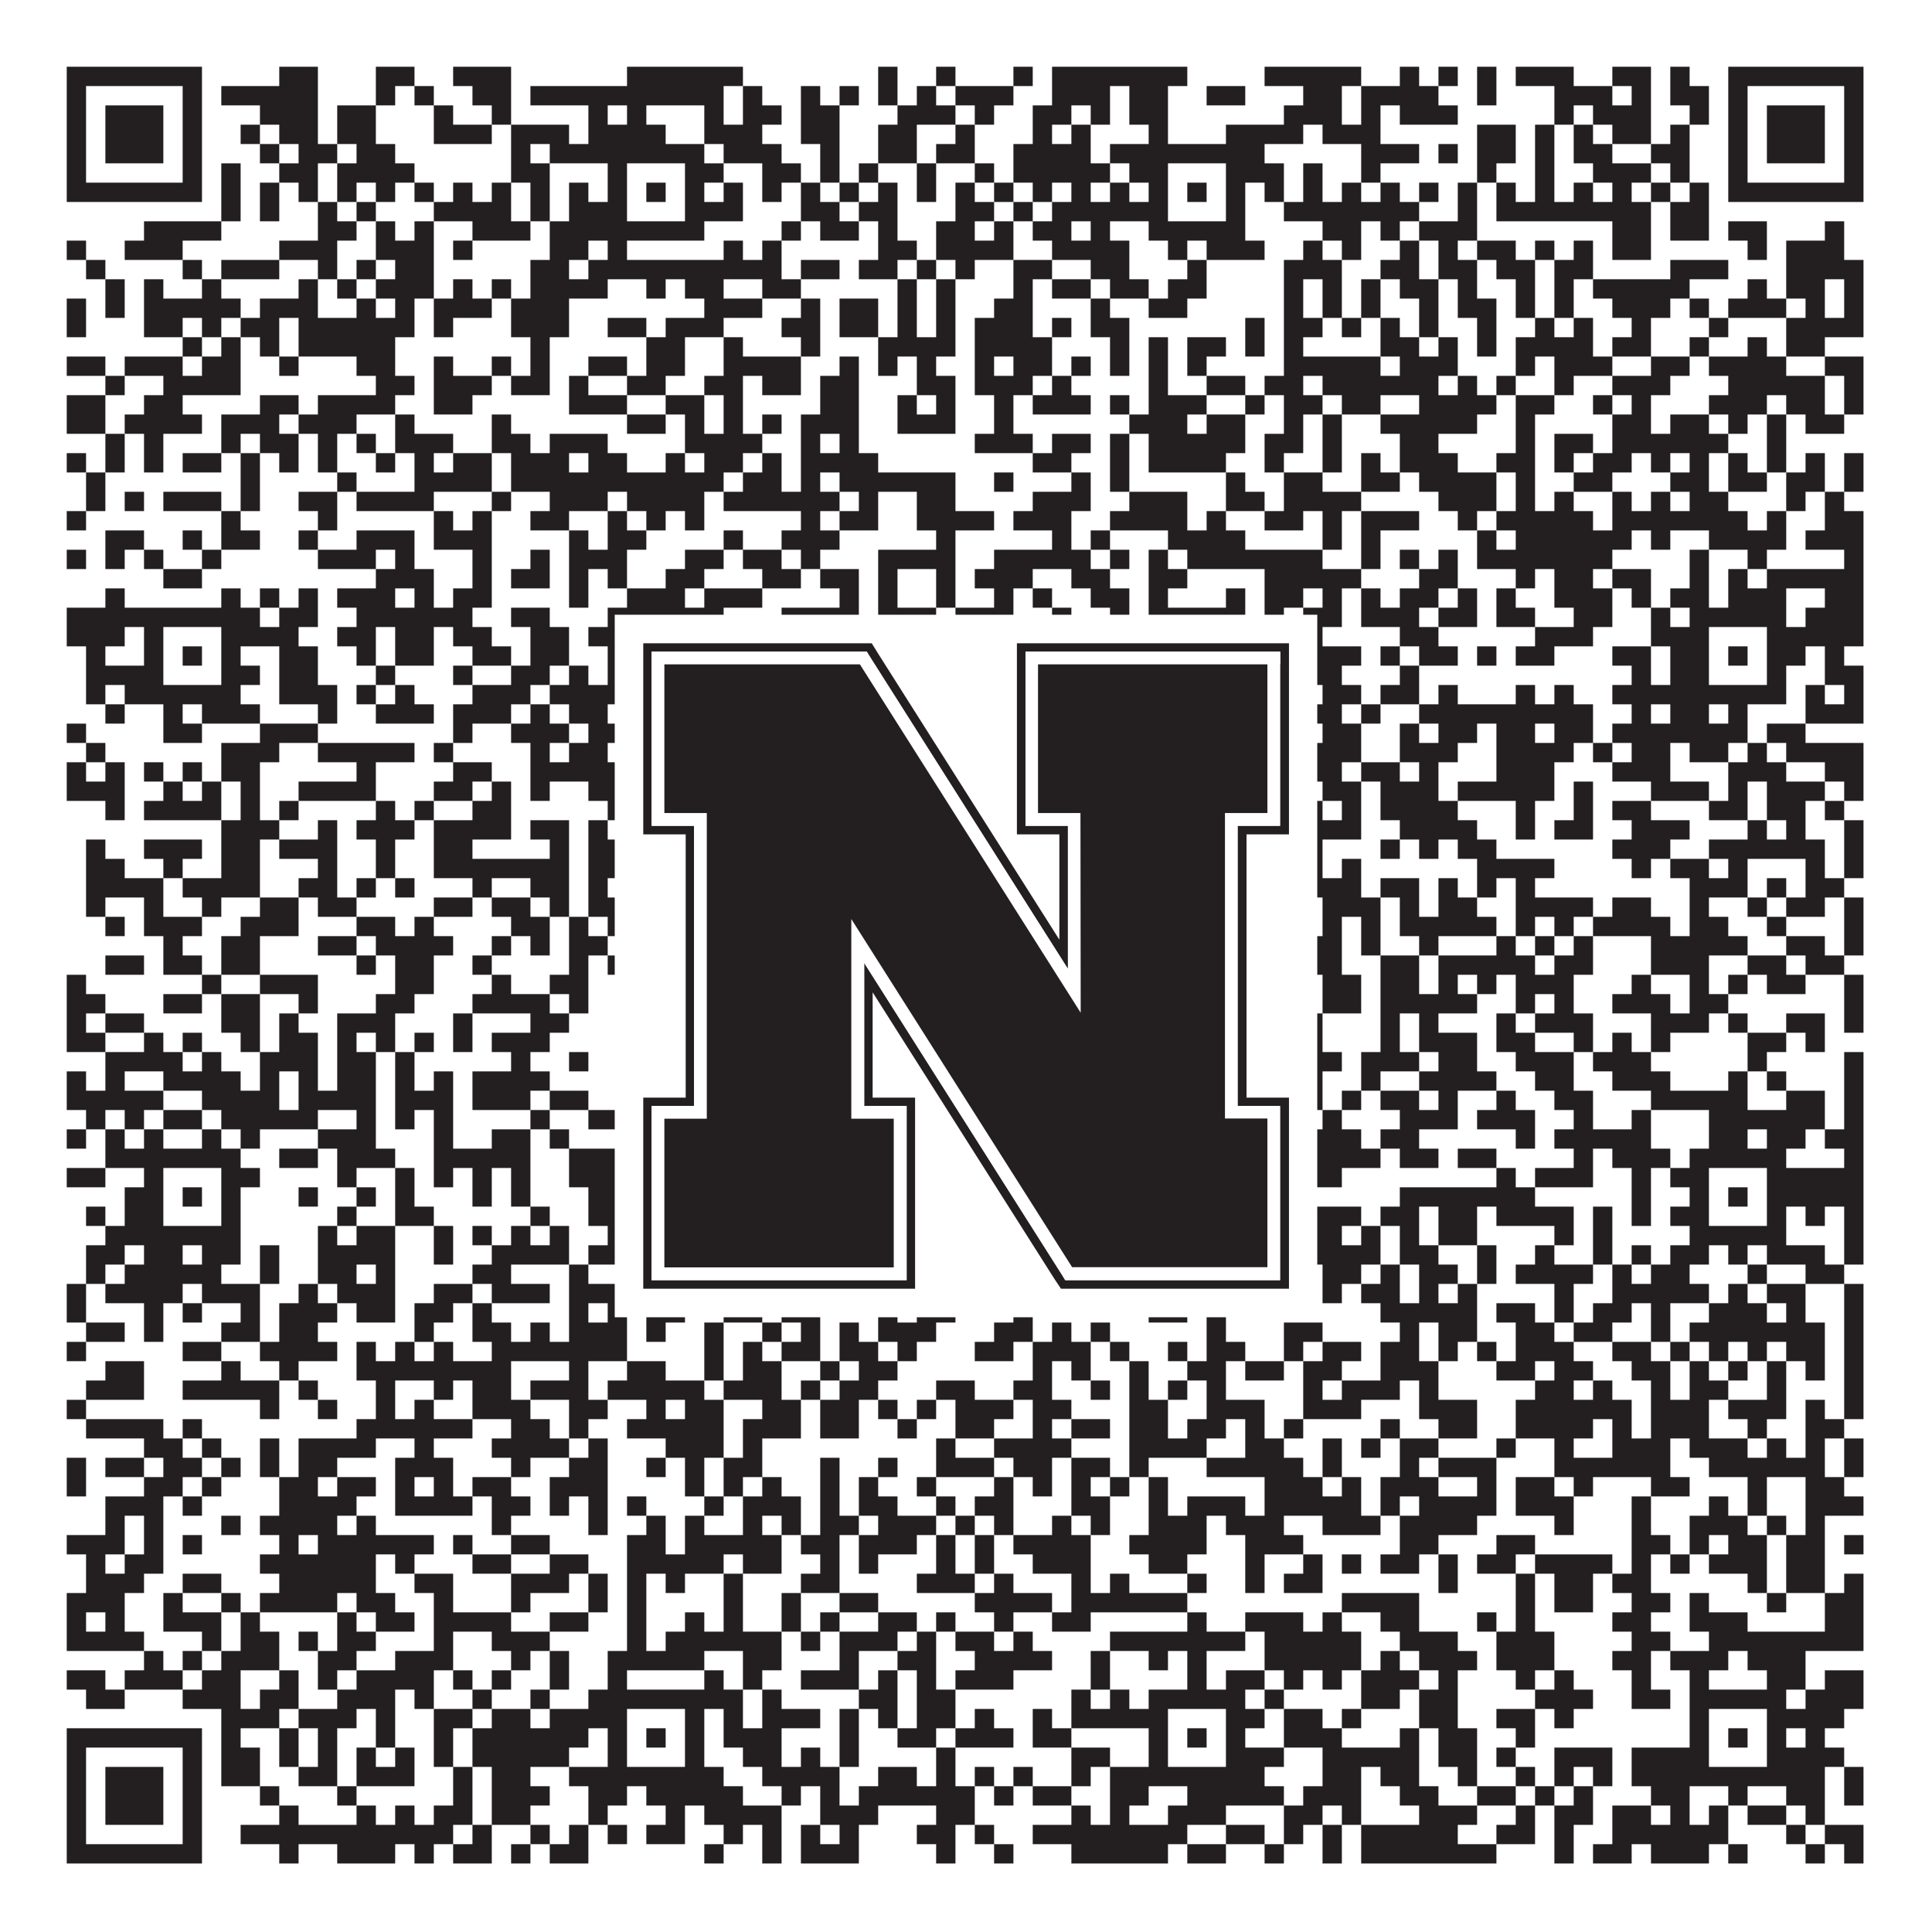
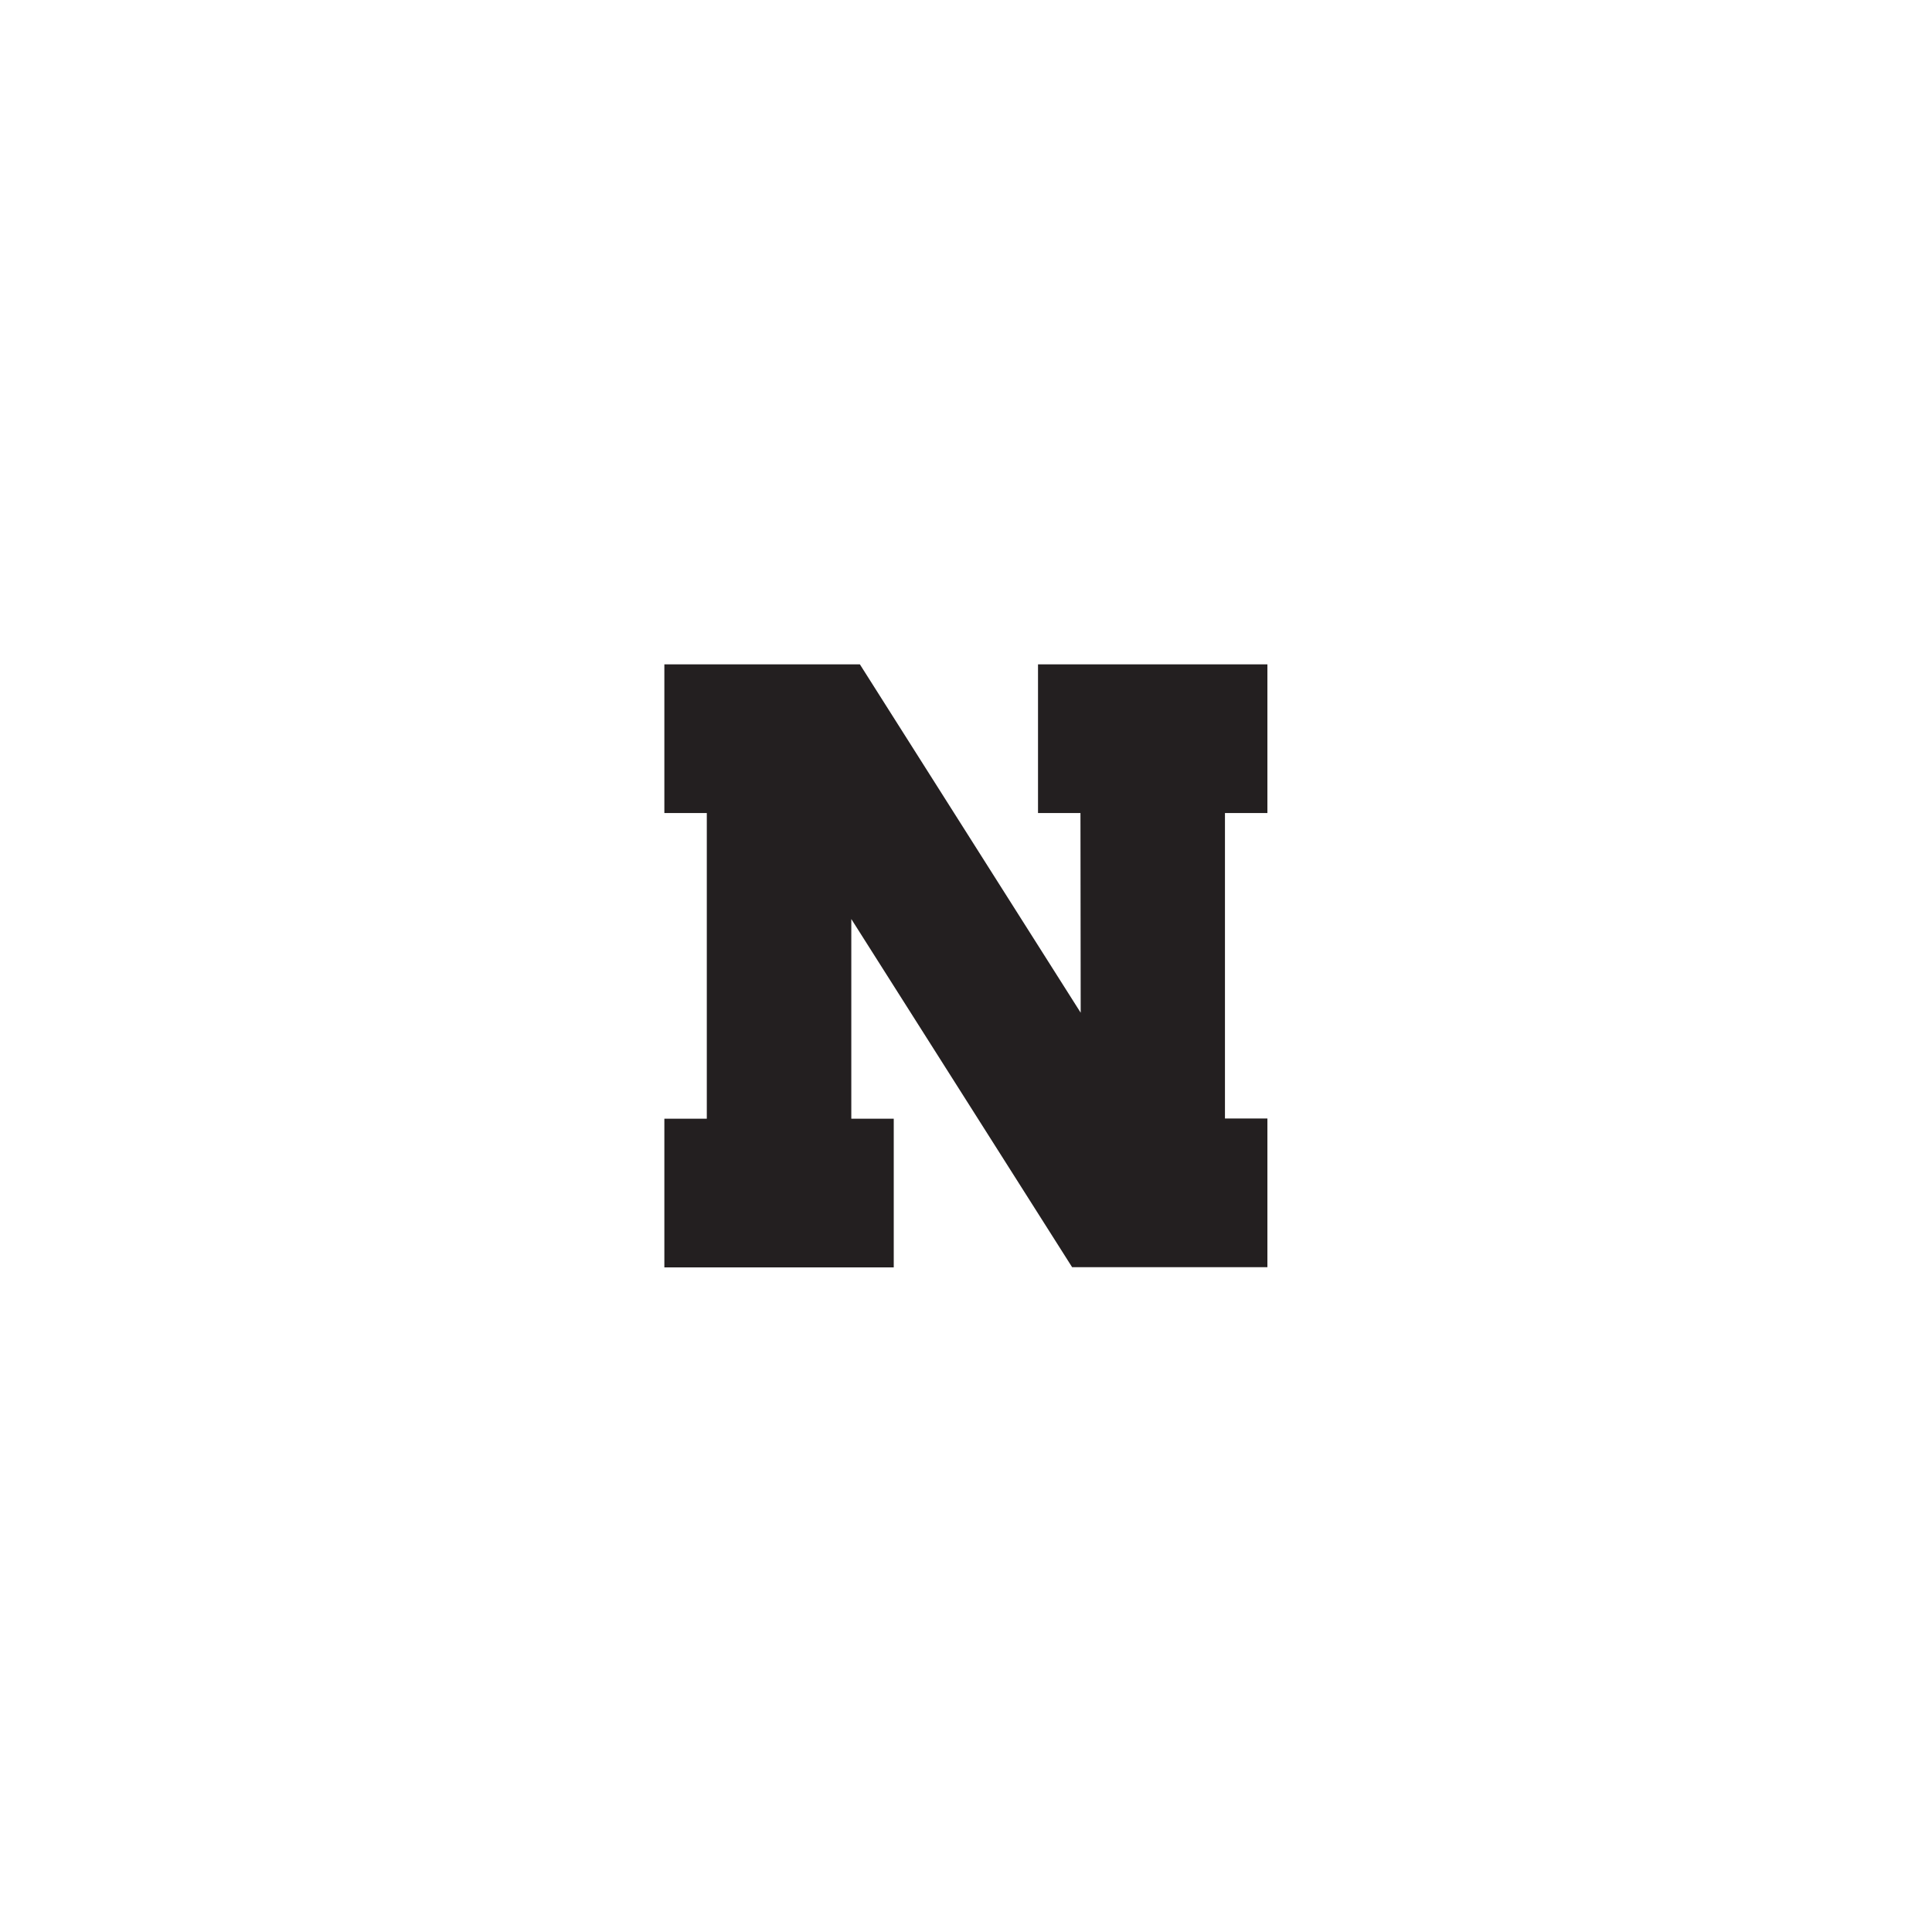
<svg xmlns="http://www.w3.org/2000/svg" version="1.1" width="1100px" height="1100px" viewBox="0 0 1100 1100">
-   <rect x="0" y="0" width="1100" height="1100" fill="#ffffff" fill-opacity="1" />
-   <path fill="#231f20" fill-opacity="1" d="M38,38L115,38L115,49L38,49ZM159,38L181,38L181,49L159,49ZM214,38L236,38L236,49L214,49ZM258,38L291,38L291,49L258,49ZM357,38L423,38L423,49L357,49ZM500,38L511,38L511,49L500,49ZM533,38L544,38L544,49L533,49ZM577,38L588,38L588,49L577,49ZM599,38L676,38L676,49L599,49ZM720,38L775,38L775,49L720,49ZM797,38L808,38L808,49L797,49ZM819,38L830,38L830,49L819,49ZM841,38L852,38L852,49L841,49ZM863,38L896,38L896,49L863,49ZM918,38L940,38L940,49L918,49ZM951,38L962,38L962,49L951,49ZM984,38L1061,38L1061,49L984,49ZM38,49L49,49L49,60L38,60ZM104,49L115,49L115,60L104,60ZM126,49L181,49L181,60L126,60ZM214,49L225,49L225,60L214,60ZM236,49L247,49L247,60L236,60ZM269,49L291,49L291,60L269,60ZM302,49L412,49L412,60L302,60ZM423,49L434,49L434,60L423,60ZM456,49L467,49L467,60L456,60ZM478,49L489,49L489,60L478,60ZM500,49L511,49L511,60L500,60ZM522,49L533,49L533,60L522,60ZM544,49L577,49L577,60L544,60ZM599,49L632,49L632,60L599,60ZM643,49L665,49L665,60L643,60ZM687,49L709,49L709,60L687,60ZM742,49L764,49L764,60L742,60ZM775,49L819,49L819,60L775,60ZM841,49L852,49L852,60L841,60ZM885,49L918,49L918,60L885,60ZM929,49L940,49L940,60L929,60ZM951,49L973,49L973,60L951,60ZM984,49L995,49L995,60L984,60ZM1050,49L1061,49L1061,60L1050,60ZM38,60L49,60L49,71L38,71ZM60,60L93,60L93,71L60,71ZM104,60L115,60L115,71L104,71ZM148,60L181,60L181,71L148,71ZM192,60L214,60L214,71L192,71ZM247,60L258,60L258,71L247,71ZM280,60L291,60L291,71L280,71ZM335,60L346,60L346,71L335,71ZM357,60L368,60L368,71L357,71ZM401,60L412,60L412,71L401,71ZM423,60L445,60L445,71L423,71ZM456,60L478,60L478,71L456,71ZM511,60L544,60L544,71L511,71ZM555,60L566,60L566,71L555,71ZM588,60L610,60L610,71L588,71ZM621,60L632,60L632,71L621,71ZM643,60L665,60L665,71L643,71ZM731,60L764,60L764,71L731,71ZM775,60L786,60L786,71L775,71ZM797,60L830,60L830,71L797,71ZM885,60L896,60L896,71L885,71ZM907,60L940,60L940,71L907,71ZM962,60L973,60L973,71L962,71ZM984,60L995,60L995,71L984,71ZM1006,60L1039,60L1039,71L1006,71ZM1050,60L1061,60L1061,71L1050,71ZM38,71L49,71L49,82L38,82ZM60,71L93,71L93,82L60,82ZM104,71L115,71L115,82L104,82ZM137,71L148,71L148,82L137,82ZM159,71L181,71L181,82L159,82ZM192,71L214,71L214,82L192,82ZM247,71L280,71L280,82L247,82ZM291,71L324,71L324,82L291,82ZM335,71L379,71L379,82L335,82ZM401,71L434,71L434,82L401,82ZM456,71L478,71L478,82L456,82ZM500,71L522,71L522,82L500,82ZM544,71L555,71L555,82L544,82ZM588,71L599,71L599,82L588,82ZM610,71L621,71L621,82L610,82ZM654,71L665,71L665,82L654,82ZM698,71L742,71L742,82L698,82ZM753,71L786,71L786,82L753,82ZM841,71L863,71L863,82L841,82ZM874,71L885,71L885,82L874,82ZM896,71L907,71L907,82L896,82ZM918,71L940,71L940,82L918,82ZM951,71L962,71L962,82L951,82ZM984,71L995,71L995,82L984,82ZM1006,71L1039,71L1039,82L1006,82ZM1050,71L1061,71L1061,82L1050,82ZM38,82L49,82L49,93L38,93ZM60,82L93,82L93,93L60,93ZM104,82L115,82L115,93L104,93ZM148,82L159,82L159,93L148,93ZM170,82L192,82L192,93L170,93ZM203,82L225,82L225,93L203,93ZM291,82L302,82L302,93L291,93ZM313,82L401,82L401,93L313,93ZM412,82L445,82L445,93L412,93ZM467,82L478,82L478,93L467,93ZM500,82L522,82L522,93L500,93ZM533,82L555,82L555,93L533,93ZM577,82L621,82L621,93L577,93ZM632,82L720,82L720,93L632,93ZM775,82L808,82L808,93L775,93ZM819,82L830,82L830,93L819,93ZM841,82L863,82L863,93L841,93ZM874,82L885,82L885,93L874,93ZM896,82L918,82L918,93L896,93ZM940,82L962,82L962,93L940,93ZM984,82L995,82L995,93L984,93ZM1006,82L1039,82L1039,93L1006,93ZM1050,82L1061,82L1061,93L1050,93ZM38,93L49,93L49,104L38,104ZM104,93L115,93L115,104L104,104ZM126,93L137,93L137,104L126,104ZM159,93L181,93L181,104L159,104ZM192,93L236,93L236,104L192,104ZM291,93L313,93L313,104L291,104ZM346,93L357,93L357,104L346,104ZM390,93L412,93L412,104L390,104ZM434,93L456,93L456,104L434,104ZM467,93L478,93L478,104L467,104ZM489,93L500,93L500,104L489,104ZM522,93L533,93L533,104L522,104ZM555,93L566,93L566,104L555,104ZM577,93L632,93L632,104L577,104ZM643,93L665,93L665,104L643,104ZM698,93L731,93L731,104L698,104ZM742,93L753,93L753,104L742,104ZM775,93L786,93L786,104L775,104ZM841,93L852,93L852,104L841,104ZM874,93L885,93L885,104L874,104ZM907,93L940,93L940,104L907,104ZM951,93L962,93L962,104L951,104ZM984,93L995,93L995,104L984,104ZM1050,93L1061,93L1061,104L1050,104ZM38,104L115,104L115,115L38,115ZM126,104L137,104L137,115L126,115ZM148,104L159,104L159,115L148,115ZM170,104L181,104L181,115L170,115ZM192,104L203,104L203,115L192,115ZM214,104L225,104L225,115L214,115ZM236,104L247,104L247,115L236,115ZM258,104L269,104L269,115L258,115ZM280,104L291,104L291,115L280,115ZM302,104L313,104L313,115L302,115ZM324,104L335,104L335,115L324,115ZM346,104L357,104L357,115L346,115ZM368,104L379,104L379,115L368,115ZM390,104L401,104L401,115L390,115ZM412,104L423,104L423,115L412,115ZM434,104L445,104L445,115L434,115ZM456,104L467,104L467,115L456,115ZM478,104L489,104L489,115L478,115ZM500,104L511,104L511,115L500,115ZM522,104L533,104L533,115L522,115ZM544,104L555,104L555,115L544,115ZM566,104L577,104L577,115L566,115ZM588,104L599,104L599,115L588,115ZM610,104L621,104L621,115L610,115ZM632,104L643,104L643,115L632,115ZM654,104L665,104L665,115L654,115ZM676,104L687,104L687,115L676,115ZM698,104L709,104L709,115L698,115ZM720,104L731,104L731,115L720,115ZM742,104L753,104L753,115L742,115ZM764,104L775,104L775,115L764,115ZM786,104L797,104L797,115L786,115ZM808,104L819,104L819,115L808,115ZM830,104L841,104L841,115L830,115ZM852,104L863,104L863,115L852,115ZM874,104L885,104L885,115L874,115ZM896,104L907,104L907,115L896,115ZM918,104L929,104L929,115L918,115ZM940,104L951,104L951,115L940,115ZM962,104L973,104L973,115L962,115ZM984,104L1061,104L1061,115L984,115ZM126,115L137,115L137,126L126,126ZM148,115L159,115L159,126L148,126ZM181,115L192,115L192,126L181,126ZM203,115L214,115L214,126L203,126ZM247,115L291,115L291,126L247,126ZM302,115L313,115L313,126L302,126ZM324,115L357,115L357,126L324,126ZM390,115L423,115L423,126L390,126ZM456,115L478,115L478,126L456,126ZM489,115L511,115L511,126L489,126ZM544,115L566,115L566,126L544,126ZM577,115L588,115L588,126L577,126ZM599,115L665,115L665,126L599,126ZM698,115L709,115L709,126L698,126ZM731,115L808,115L808,126L731,126ZM830,115L841,115L841,126L830,126ZM852,115L940,115L940,126L852,126ZM951,115L973,115L973,126L951,126ZM82,126L126,126L126,137L82,137ZM181,126L203,126L203,137L181,137ZM214,126L225,126L225,137L214,137ZM236,126L247,126L247,137L236,137ZM269,126L302,126L302,137L269,137ZM313,126L401,126L401,137L313,137ZM445,126L456,126L456,137L445,137ZM467,126L489,126L489,137L467,137ZM500,126L511,126L511,137L500,137ZM533,126L555,126L555,137L533,137ZM566,126L577,126L577,137L566,137ZM588,126L610,126L610,137L588,137ZM621,126L632,126L632,137L621,137ZM654,126L709,126L709,137L654,137ZM753,126L775,126L775,137L753,137ZM786,126L797,126L797,137L786,137ZM808,126L841,126L841,137L808,137ZM918,126L940,126L940,137L918,137ZM951,126L973,126L973,137L951,137ZM984,126L1006,126L1006,137L984,137ZM1039,126L1050,126L1050,137L1039,137ZM38,137L49,137L49,148L38,148ZM71,137L104,137L104,148L71,148ZM159,137L192,137L192,148L159,148ZM214,137L247,137L247,148L214,148ZM258,137L269,137L269,148L258,148ZM313,137L335,137L335,148L313,148ZM346,137L357,137L357,148L346,148ZM412,137L423,137L423,148L412,148ZM434,137L445,137L445,148L434,148ZM500,137L522,137L522,148L500,148ZM533,137L577,137L577,148L533,148ZM599,137L643,137L643,148L599,148ZM665,137L676,137L676,148L665,148ZM687,137L720,137L720,148L687,148ZM742,137L753,137L753,148L742,148ZM764,137L775,137L775,148L764,148ZM797,137L808,137L808,148L797,148ZM819,137L830,137L830,148L819,148ZM841,137L863,137L863,148L841,148ZM874,137L885,137L885,148L874,148ZM896,137L907,137L907,148L896,148ZM918,137L940,137L940,148L918,148ZM995,137L1006,137L1006,148L995,148ZM1017,137L1050,137L1050,148L1017,148ZM49,148L60,148L60,159L49,159ZM104,148L115,148L115,159L104,159ZM126,148L159,148L159,159L126,159ZM181,148L192,148L192,159L181,159ZM203,148L214,148L214,159L203,159ZM225,148L247,148L247,159L225,159ZM302,148L324,148L324,159L302,159ZM335,148L445,148L445,159L335,159ZM456,148L478,148L478,159L456,159ZM489,148L511,148L511,159L489,159ZM522,148L533,148L533,159L522,159ZM544,148L555,148L555,159L544,159ZM577,148L599,148L599,159L577,159ZM621,148L643,148L643,159L621,159ZM676,148L687,148L687,159L676,159ZM731,148L764,148L764,159L731,159ZM786,148L808,148L808,159L786,159ZM819,148L841,148L841,159L819,159ZM852,148L874,148L874,159L852,159ZM885,148L907,148L907,159L885,159ZM951,148L984,148L984,159L951,159ZM1017,148L1061,148L1061,159L1017,159ZM60,159L71,159L71,170L60,170ZM82,159L93,159L93,170L82,170ZM115,159L126,159L126,170L115,170ZM170,159L181,159L181,170L170,170ZM192,159L203,159L203,170L192,170ZM214,159L247,159L247,170L214,170ZM258,159L269,159L269,170L258,170ZM280,159L291,159L291,170L280,170ZM302,159L346,159L346,170L302,170ZM368,159L379,159L379,170L368,170ZM390,159L412,159L412,170L390,170ZM434,159L456,159L456,170L434,170ZM511,159L522,159L522,170L511,170ZM533,159L544,159L544,170L533,170ZM577,159L588,159L588,170L577,170ZM599,159L621,159L621,170L599,170ZM632,159L654,159L654,170L632,170ZM665,159L687,159L687,170L665,170ZM731,159L742,159L742,170L731,170ZM753,159L764,159L764,170L753,170ZM775,159L786,159L786,170L775,170ZM797,159L819,159L819,170L797,170ZM830,159L841,159L841,170L830,170ZM863,159L874,159L874,170L863,170ZM885,159L896,159L896,170L885,170ZM907,159L962,159L962,170L907,170ZM995,159L1006,159L1006,170L995,170ZM1017,159L1039,159L1039,170L1017,170ZM1050,159L1061,159L1061,170L1050,170ZM38,170L49,170L49,181L38,181ZM60,170L71,170L71,181L60,181ZM82,170L137,170L137,181L82,181ZM148,170L181,170L181,181L148,181ZM203,170L214,170L214,181L203,181ZM225,170L236,170L236,181L225,181ZM247,170L280,170L280,181L247,181ZM291,170L324,170L324,181L291,181ZM401,170L434,170L434,181L401,181ZM456,170L467,170L467,181L456,181ZM478,170L500,170L500,181L478,181ZM511,170L522,170L522,181L511,181ZM533,170L544,170L544,181L533,181ZM566,170L588,170L588,181L566,181ZM621,170L632,170L632,181L621,181ZM654,170L676,170L676,181L654,181ZM731,170L742,170L742,181L731,181ZM753,170L764,170L764,181L753,181ZM775,170L786,170L786,181L775,181ZM808,170L819,170L819,181L808,181ZM830,170L852,170L852,181L830,181ZM863,170L874,170L874,181L863,181ZM885,170L896,170L896,181L885,181ZM918,170L951,170L951,181L918,181ZM962,170L973,170L973,181L962,181ZM984,170L1017,170L1017,181L984,181ZM1028,170L1039,170L1039,181L1028,181ZM1050,170L1061,170L1061,181L1050,181ZM38,181L49,181L49,192L38,192ZM82,181L104,181L104,192L82,192ZM115,181L126,181L126,192L115,192ZM137,181L159,181L159,192L137,192ZM170,181L236,181L236,192L170,192ZM247,181L258,181L258,192L247,192ZM291,181L324,181L324,192L291,192ZM346,181L368,181L368,192L346,192ZM379,181L412,181L412,192L379,192ZM445,181L467,181L467,192L445,192ZM478,181L500,181L500,192L478,192ZM511,181L522,181L522,192L511,192ZM533,181L544,181L544,192L533,192ZM555,181L588,181L588,192L555,192ZM599,181L610,181L610,192L599,192ZM621,181L643,181L643,192L621,192ZM709,181L720,181L720,192L709,192ZM731,181L753,181L753,192L731,192ZM764,181L775,181L775,192L764,192ZM786,181L797,181L797,192L786,192ZM808,181L819,181L819,192L808,192ZM841,181L852,181L852,192L841,192ZM874,181L885,181L885,192L874,192ZM896,181L907,181L907,192L896,192ZM929,181L940,181L940,192L929,192ZM973,181L984,181L984,192L973,192ZM1017,181L1061,181L1061,192L1017,192ZM104,192L115,192L115,203L104,203ZM126,192L137,192L137,203L126,203ZM148,192L159,192L159,203L148,203ZM170,192L225,192L225,203L170,203ZM302,192L313,192L313,203L302,203ZM368,192L390,192L390,203L368,203ZM412,192L423,192L423,203L412,203ZM456,192L467,192L467,203L456,203ZM500,192L544,192L544,203L500,203ZM555,192L599,192L599,203L555,203ZM632,192L643,192L643,203L632,203ZM654,192L665,192L665,203L654,203ZM676,192L698,192L698,203L676,203ZM709,192L720,192L720,203L709,203ZM731,192L742,192L742,203L731,203ZM786,192L808,192L808,203L786,203ZM819,192L830,192L830,203L819,203ZM841,192L852,192L852,203L841,203ZM863,192L907,192L907,203L863,203ZM918,192L940,192L940,203L918,203ZM962,192L973,192L973,203L962,203ZM995,192L1006,192L1006,203L995,203ZM1017,192L1039,192L1039,203L1017,203ZM38,203L60,203L60,214L38,214ZM71,203L104,203L104,214L71,214ZM115,203L137,203L137,214L115,214ZM159,203L170,203L170,214L159,214ZM203,203L225,203L225,214L203,214ZM247,203L258,203L258,214L247,214ZM280,203L291,203L291,214L280,214ZM302,203L313,203L313,214L302,214ZM335,203L357,203L357,214L335,214ZM368,203L390,203L390,214L368,214ZM412,203L456,203L456,214L412,214ZM478,203L489,203L489,214L478,214ZM500,203L511,203L511,214L500,214ZM522,203L533,203L533,214L522,214ZM555,203L566,203L566,214L555,214ZM577,203L599,203L599,214L577,214ZM610,203L621,203L621,214L610,214ZM632,203L643,203L643,214L632,214ZM654,203L665,203L665,214L654,214ZM676,203L687,203L687,214L676,214ZM731,203L786,203L786,214L731,214ZM797,203L830,203L830,214L797,214ZM863,203L874,203L874,214L863,214ZM885,203L918,203L918,214L885,214ZM940,203L962,203L962,214L940,214ZM973,203L1017,203L1017,214L973,214ZM1039,203L1061,203L1061,214L1039,214ZM60,214L71,214L71,225L60,225ZM93,214L137,214L137,225L93,225ZM214,214L236,214L236,225L214,225ZM247,214L280,214L280,225L247,225ZM291,214L313,214L313,225L291,225ZM324,214L335,214L335,225L324,225ZM357,214L379,214L379,225L357,225ZM401,214L423,214L423,225L401,225ZM434,214L456,214L456,225L434,225ZM467,214L489,214L489,225L467,225ZM522,214L544,214L544,225L522,225ZM555,214L588,214L588,225L555,225ZM599,214L610,214L610,225L599,225ZM654,214L665,214L665,225L654,225ZM687,214L709,214L709,225L687,225ZM720,214L742,214L742,225L720,225ZM753,214L819,214L819,225L753,225ZM830,214L841,214L841,225L830,225ZM852,214L863,214L863,225L852,225ZM885,214L896,214L896,225L885,225ZM918,214L951,214L951,225L918,225ZM984,214L1039,214L1039,225L984,225ZM1050,214L1061,214L1061,225L1050,225ZM38,225L60,225L60,236L38,236ZM82,225L104,225L104,236L82,236ZM148,225L170,225L170,236L148,236ZM181,225L225,225L225,236L181,236ZM247,225L269,225L269,236L247,236ZM324,225L357,225L357,236L324,236ZM379,225L401,225L401,236L379,236ZM412,225L423,225L423,236L412,236ZM467,225L489,225L489,236L467,236ZM511,225L522,225L522,236L511,236ZM533,225L544,225L544,236L533,236ZM566,225L577,225L577,236L566,236ZM588,225L621,225L621,236L588,236ZM632,225L643,225L643,236L632,236ZM654,225L687,225L687,236L654,236ZM709,225L720,225L720,236L709,236ZM731,225L753,225L753,236L731,236ZM764,225L786,225L786,236L764,236ZM808,225L852,225L852,236L808,236ZM863,225L885,225L885,236L863,236ZM907,225L918,225L918,236L907,236ZM929,225L940,225L940,236L929,236ZM973,225L1006,225L1006,236L973,236ZM1017,225L1039,225L1039,236L1017,236ZM1050,225L1061,225L1061,236L1050,236ZM38,236L60,236L60,247L38,247ZM71,236L115,236L115,247L71,247ZM126,236L159,236L159,247L126,247ZM170,236L203,236L203,247L170,247ZM225,236L236,236L236,247L225,247ZM280,236L291,236L291,247L280,247ZM357,236L379,236L379,247L357,247ZM390,236L401,236L401,247L390,247ZM412,236L423,236L423,247L412,247ZM434,236L445,236L445,247L434,247ZM456,236L489,236L489,247L456,247ZM511,236L544,236L544,247L511,247ZM566,236L577,236L577,247L566,247ZM643,236L676,236L676,247L643,247ZM687,236L709,236L709,247L687,247ZM731,236L742,236L742,247L731,247ZM753,236L764,236L764,247L753,247ZM786,236L841,236L841,247L786,247ZM863,236L874,236L874,247L863,247ZM918,236L940,236L940,247L918,247ZM951,236L973,236L973,247L951,247ZM984,236L995,236L995,247L984,247ZM1006,236L1017,236L1017,247L1006,247ZM1028,236L1050,236L1050,247L1028,247ZM60,247L71,247L71,258L60,258ZM82,247L93,247L93,258L82,258ZM126,247L137,247L137,258L126,258ZM148,247L170,247L170,258L148,258ZM181,247L192,247L192,258L181,258ZM203,247L214,247L214,258L203,258ZM225,247L258,247L258,258L225,258ZM280,247L302,247L302,258L280,258ZM313,247L346,247L346,258L313,258ZM390,247L434,247L434,258L390,258ZM456,247L467,247L467,258L456,258ZM478,247L489,247L489,258L478,258ZM555,247L588,247L588,258L555,258ZM599,247L621,247L621,258L599,258ZM632,247L643,247L643,258L632,258ZM654,247L709,247L709,258L654,258ZM720,247L742,247L742,258L720,258ZM753,247L764,247L764,258L753,258ZM797,247L819,247L819,258L797,258ZM863,247L874,247L874,258L863,258ZM885,247L907,247L907,258L885,258ZM918,247L984,247L984,258L918,258ZM1006,247L1017,247L1017,258L1006,258ZM38,258L49,258L49,269L38,269ZM60,258L71,258L71,269L60,269ZM82,258L93,258L93,269L82,269ZM104,258L126,258L126,269L104,269ZM137,258L148,258L148,269L137,269ZM159,258L170,258L170,269L159,269ZM181,258L192,258L192,269L181,269ZM214,258L225,258L225,269L214,269ZM236,258L247,258L247,269L236,269ZM258,258L280,258L280,269L258,269ZM291,258L324,258L324,269L291,269ZM335,258L357,258L357,269L335,269ZM379,258L390,258L390,269L379,269ZM401,258L423,258L423,269L401,269ZM434,258L445,258L445,269L434,269ZM456,258L500,258L500,269L456,269ZM588,258L610,258L610,269L588,269ZM632,258L643,258L643,269L632,269ZM654,258L698,258L698,269L654,269ZM720,258L731,258L731,269L720,269ZM753,258L764,258L764,269L753,269ZM775,258L786,258L786,269L775,269ZM797,258L830,258L830,269L797,269ZM852,258L874,258L874,269L852,269ZM885,258L896,258L896,269L885,269ZM907,258L929,258L929,269L907,269ZM940,258L951,258L951,269L940,269ZM962,258L973,258L973,269L962,269ZM984,258L995,258L995,269L984,269ZM1006,258L1017,258L1017,269L1006,269ZM1028,258L1039,258L1039,269L1028,269ZM1050,258L1061,258L1061,269L1050,269ZM49,269L60,269L60,280L49,280ZM137,269L148,269L148,280L137,280ZM192,269L203,269L203,280L192,280ZM236,269L280,269L280,280L236,280ZM291,269L412,269L412,280L291,280ZM423,269L445,269L445,280L423,280ZM456,269L467,269L467,280L456,280ZM478,269L544,269L544,280L478,280ZM566,269L577,269L577,280L566,280ZM610,269L621,269L621,280L610,280ZM632,269L643,269L643,280L632,280ZM698,269L709,269L709,280L698,280ZM731,269L753,269L753,280L731,280ZM775,269L797,269L797,280L775,280ZM808,269L852,269L852,280L808,280ZM863,269L874,269L874,280L863,280ZM896,269L918,269L918,280L896,280ZM951,269L973,269L973,280L951,280ZM984,269L1006,269L1006,280L984,280ZM1017,269L1039,269L1039,280L1017,280ZM1050,269L1061,269L1061,280L1050,280ZM49,280L60,280L60,291L49,291ZM71,280L82,280L82,291L71,291ZM93,280L126,280L126,291L93,291ZM137,280L148,280L148,291L137,291ZM170,280L192,280L192,291L170,291ZM203,280L247,280L247,291L203,291ZM280,280L291,280L291,291L280,291ZM313,280L346,280L346,291L313,291ZM357,280L401,280L401,291L357,291ZM412,280L478,280L478,291L412,291ZM489,280L500,280L500,291L489,291ZM522,280L544,280L544,291L522,291ZM588,280L621,280L621,291L588,291ZM643,280L676,280L676,291L643,291ZM698,280L720,280L720,291L698,291ZM731,280L775,280L775,291L731,291ZM819,280L852,280L852,291L819,291ZM863,280L874,280L874,291L863,291ZM885,280L896,280L896,291L885,291ZM918,280L929,280L929,291L918,291ZM940,280L951,280L951,291L940,291ZM962,280L984,280L984,291L962,291ZM1017,280L1028,280L1028,291L1017,291ZM1039,280L1050,280L1050,291L1039,291ZM38,291L49,291L49,302L38,302ZM126,291L137,291L137,302L126,302ZM181,291L192,291L192,302L181,302ZM247,291L258,291L258,302L247,302ZM269,291L280,291L280,302L269,302ZM302,291L324,291L324,302L302,302ZM346,291L357,291L357,302L346,302ZM368,291L379,291L379,302L368,302ZM390,291L401,291L401,302L390,302ZM456,291L467,291L467,302L456,302ZM478,291L500,291L500,302L478,302ZM522,291L566,291L566,302L522,302ZM577,291L610,291L610,302L577,302ZM632,291L676,291L676,302L632,302ZM687,291L698,291L698,302L687,302ZM720,291L742,291L742,302L720,302ZM753,291L764,291L764,302L753,302ZM775,291L808,291L808,302L775,302ZM830,291L841,291L841,302L830,302ZM852,291L907,291L907,302L852,302ZM918,291L995,291L995,302L918,302ZM1006,291L1017,291L1017,302L1006,302ZM1039,291L1061,291L1061,302L1039,302ZM60,302L82,302L82,313L60,313ZM104,302L115,302L115,313L104,313ZM126,302L148,302L148,313L126,313ZM170,302L181,302L181,313L170,313ZM203,302L236,302L236,313L203,313ZM247,302L280,302L280,313L247,313ZM324,302L335,302L335,313L324,313ZM346,302L368,302L368,313L346,313ZM412,302L423,302L423,313L412,313ZM445,302L478,302L478,313L445,313ZM533,302L544,302L544,313L533,313ZM599,302L610,302L610,313L599,313ZM621,302L632,302L632,313L621,313ZM665,302L709,302L709,313L665,313ZM753,302L764,302L764,313L753,313ZM775,302L786,302L786,313L775,313ZM841,302L852,302L852,313L841,313ZM863,302L929,302L929,313L863,313ZM940,302L951,302L951,313L940,313ZM973,302L1017,302L1017,313L973,313ZM1028,302L1061,302L1061,313L1028,313ZM38,313L49,313L49,324L38,324ZM60,313L71,313L71,324L60,324ZM82,313L93,313L93,324L82,324ZM115,313L126,313L126,324L115,324ZM181,313L214,313L214,324L181,324ZM225,313L236,313L236,324L225,324ZM269,313L280,313L280,324L269,324ZM302,313L313,313L313,324L302,324ZM324,313L357,313L357,324L324,324ZM390,313L412,313L412,324L390,324ZM423,313L445,313L445,324L423,324ZM456,313L467,313L467,324L456,324ZM500,313L544,313L544,324L500,324ZM566,313L621,313L621,324L566,324ZM632,313L643,313L643,324L632,324ZM654,313L665,313L665,324L654,324ZM676,313L753,313L753,324L676,324ZM775,313L786,313L786,324L775,324ZM797,313L808,313L808,324L797,324ZM819,313L830,313L830,324L819,324ZM841,313L918,313L918,324L841,324ZM962,313L973,313L973,324L962,324ZM995,313L1006,313L1006,324L995,324ZM1050,313L1061,313L1061,324L1050,324ZM93,324L115,324L115,335L93,335ZM214,324L247,324L247,335L214,335ZM269,324L280,324L280,335L269,335ZM291,324L313,324L313,335L291,335ZM324,324L335,324L335,335L324,335ZM346,324L357,324L357,335L346,335ZM379,324L401,324L401,335L379,335ZM434,324L456,324L456,335L434,335ZM467,324L489,324L489,335L467,335ZM500,324L511,324L511,335L500,335ZM533,324L544,324L544,335L533,335ZM555,324L588,324L588,335L555,335ZM610,324L632,324L632,335L610,335ZM654,324L676,324L676,335L654,335ZM720,324L775,324L775,335L720,335ZM808,324L830,324L830,335L808,335ZM863,324L874,324L874,335L863,335ZM885,324L907,324L907,335L885,335ZM918,324L940,324L940,335L918,335ZM962,324L973,324L973,335L962,335ZM984,324L995,324L995,335L984,335ZM1006,324L1061,324L1061,335L1006,335ZM60,335L71,335L71,346L60,346ZM126,335L137,335L137,346L126,346ZM148,335L159,335L159,346L148,346ZM170,335L181,335L181,346L170,346ZM192,335L225,335L225,346L192,346ZM236,335L247,335L247,346L236,346ZM258,335L280,335L280,346L258,346ZM324,335L335,335L335,346L324,346ZM357,335L390,335L390,346L357,346ZM401,335L434,335L434,346L401,346ZM478,335L489,335L489,346L478,346ZM500,335L511,335L511,346L500,346ZM533,335L544,335L544,346L533,346ZM566,335L577,335L577,346L566,346ZM588,335L599,335L599,346L588,346ZM621,335L643,335L643,346L621,346ZM654,335L665,335L665,346L654,346ZM698,335L709,335L709,346L698,346ZM720,335L742,335L742,346L720,346ZM753,335L764,335L764,346L753,346ZM775,335L786,335L786,346L775,346ZM797,335L819,335L819,346L797,346ZM830,335L841,335L841,346L830,346ZM852,335L863,335L863,346L852,346ZM885,335L918,335L918,346L885,346ZM929,335L940,335L940,346L929,346ZM951,335L973,335L973,346L951,346ZM984,335L1017,335L1017,346L984,346ZM1039,335L1061,335L1061,346L1039,346ZM38,346L148,346L148,357L38,357ZM159,346L181,346L181,357L159,357ZM203,346L269,346L269,357L203,357ZM291,346L313,346L313,357L291,357ZM346,346L412,346L412,357L346,357ZM445,346L489,346L489,357L445,357ZM500,346L533,346L533,357L500,357ZM544,346L577,346L577,357L544,357ZM599,346L610,346L610,357L599,357ZM632,346L643,346L643,357L632,357ZM654,346L709,346L709,357L654,357ZM720,346L731,346L731,357L720,357ZM742,346L764,346L764,357L742,357ZM775,346L808,346L808,357L775,357ZM819,346L841,346L841,357L819,357ZM852,346L874,346L874,357L852,357ZM896,346L918,346L918,357L896,357ZM940,346L951,346L951,357L940,357ZM962,346L1017,346L1017,357L962,357ZM1028,346L1061,346L1061,357L1028,357ZM38,357L71,357L71,368L38,368ZM82,357L93,357L93,368L82,368ZM126,357L170,357L170,368L126,368ZM192,357L214,357L214,368L192,368ZM225,357L247,357L247,368L225,368ZM258,357L280,357L280,368L258,368ZM302,357L324,357L324,368L302,368ZM335,357L357,357L357,368L335,368ZM390,357L401,357L401,368L390,368ZM423,357L456,357L456,368L423,368ZM522,357L533,357L533,368L522,368ZM544,357L555,357L555,368L544,368ZM577,357L610,357L610,368L577,368ZM632,357L643,357L643,368L632,368ZM654,357L665,357L665,368L654,368ZM698,357L720,357L720,368L698,368ZM731,357L753,357L753,368L731,368ZM797,357L819,357L819,368L797,368ZM874,357L907,357L907,368L874,368ZM940,357L973,357L973,368L940,368ZM1006,357L1061,357L1061,368L1006,368ZM49,368L60,368L60,379L49,379ZM82,368L93,368L93,379L82,379ZM104,368L115,368L115,379L104,379ZM126,368L137,368L137,379L126,379ZM159,368L181,368L181,379L159,379ZM203,368L214,368L214,379L203,379ZM225,368L247,368L247,379L225,379ZM269,368L291,368L291,379L269,379ZM302,368L324,368L324,379L302,379ZM346,368L357,368L357,379L346,379ZM368,368L379,368L379,379L368,379ZM390,368L412,368L412,379L390,379ZM423,368L456,368L456,379L423,379ZM478,368L489,368L489,379L478,379ZM522,368L533,368L533,379L522,379ZM544,368L555,368L555,379L544,379ZM566,368L588,368L588,379L566,379ZM610,368L632,368L632,379L610,379ZM643,368L665,368L665,379L643,379ZM676,368L687,368L687,379L676,379ZM698,368L709,368L709,379L698,379ZM720,368L775,368L775,379L720,379ZM786,368L797,368L797,379L786,379ZM808,368L830,368L830,379L808,379ZM841,368L852,368L852,379L841,379ZM863,368L885,368L885,379L863,379ZM918,368L940,368L940,379L918,379ZM951,368L973,368L973,379L951,379ZM984,368L995,368L995,379L984,379ZM1006,368L1028,368L1028,379L1006,379ZM1039,368L1050,368L1050,379L1039,379ZM49,379L93,379L93,390L49,390ZM126,379L148,379L148,390L126,390ZM159,379L181,379L181,390L159,390ZM214,379L225,379L225,390L214,390ZM258,379L269,379L269,390L258,390ZM291,379L313,379L313,390L291,390ZM324,379L335,379L335,390L324,390ZM346,379L357,379L357,390L346,390ZM390,379L412,379L412,390L390,390ZM445,379L478,379L478,390L445,390ZM489,379L500,379L500,390L489,390ZM511,379L522,379L522,390L511,390ZM533,379L544,379L544,390L533,390ZM577,379L588,379L588,390L577,390ZM599,379L643,379L643,390L599,390ZM654,379L665,379L665,390L654,390ZM698,379L709,379L709,390L698,390ZM720,379L731,379L731,390L720,390ZM742,379L764,379L764,390L742,390ZM797,379L808,379L808,390L797,390ZM929,379L940,379L940,390L929,390ZM951,379L973,379L973,390L951,390ZM1006,379L1017,379L1017,390L1006,390ZM1039,379L1061,379L1061,390L1039,390ZM49,390L60,390L60,401L49,401ZM71,390L137,390L137,401L71,401ZM159,390L192,390L192,401L159,401ZM203,390L214,390L214,401L203,401ZM225,390L236,390L236,401L225,401ZM269,390L302,390L302,401L269,401ZM313,390L412,390L412,401L313,401ZM423,390L489,390L489,401L423,401ZM511,390L533,390L533,401L511,401ZM544,390L555,390L555,401L544,401ZM566,390L577,390L577,401L566,401ZM621,390L632,390L632,401L621,401ZM654,390L720,390L720,401L654,401ZM753,390L775,390L775,401L753,401ZM786,390L808,390L808,401L786,401ZM819,390L830,390L830,401L819,401ZM863,390L874,390L874,401L863,401ZM885,390L896,390L896,401L885,401ZM918,390L1017,390L1017,401L918,401ZM1028,390L1039,390L1039,401L1028,401ZM1050,390L1061,390L1061,401L1050,401ZM60,401L71,401L71,412L60,412ZM93,401L104,401L104,412L93,412ZM115,401L148,401L148,412L115,412ZM181,401L192,401L192,412L181,412ZM214,401L247,401L247,412L214,412ZM258,401L291,401L291,412L258,412ZM302,401L313,401L313,412L302,412ZM324,401L346,401L346,412L324,412ZM368,401L379,401L379,412L368,412ZM401,401L467,401L467,412L401,412ZM478,401L489,401L489,412L478,412ZM511,401L522,401L522,412L511,412ZM544,401L577,401L577,412L544,412ZM588,401L599,401L599,412L588,412ZM610,401L632,401L632,412L610,412ZM709,401L720,401L720,412L709,412ZM742,401L764,401L764,412L742,412ZM775,401L786,401L786,412L775,412ZM808,401L907,401L907,412L808,412ZM929,401L940,401L940,412L929,412ZM951,401L973,401L973,412L951,412ZM984,401L995,401L995,412L984,412ZM1028,401L1061,401L1061,412L1028,412ZM38,412L49,412L49,423L38,423ZM93,412L115,412L115,423L93,423ZM148,412L181,412L181,423L148,423ZM258,412L269,412L269,423L258,423ZM291,412L324,412L324,423L291,423ZM335,412L390,412L390,423L335,423ZM423,412L434,412L434,423L423,423ZM445,412L467,412L467,423L445,423ZM478,412L511,412L511,423L478,423ZM522,412L555,412L555,423L522,423ZM566,412L577,412L577,423L566,423ZM621,412L632,412L632,423L621,423ZM643,412L654,412L654,423L643,423ZM665,412L698,412L698,423L665,423ZM709,412L720,412L720,423L709,423ZM731,412L742,412L742,423L731,423ZM753,412L775,412L775,423L753,423ZM797,412L808,412L808,423L797,423ZM819,412L841,412L841,423L819,423ZM852,412L874,412L874,423L852,423ZM885,412L907,412L907,423L885,423ZM918,412L995,412L995,423L918,423ZM1006,412L1028,412L1028,423L1006,423ZM49,423L60,423L60,434L49,434ZM126,423L159,423L159,434L126,434ZM181,423L236,423L236,434L181,434ZM247,423L258,423L258,434L247,434ZM302,423L313,423L313,434L302,434ZM324,423L346,423L346,434L324,434ZM357,423L379,423L379,434L357,434ZM390,423L401,423L401,434L390,434ZM423,423L456,423L456,434L423,434ZM500,423L511,423L511,434L500,434ZM522,423L533,423L533,434L522,434ZM544,423L566,423L566,434L544,434ZM610,423L643,423L643,434L610,434ZM665,423L698,423L698,434L665,434ZM731,423L775,423L775,434L731,434ZM797,423L830,423L830,434L797,434ZM852,423L896,423L896,434L852,434ZM907,423L918,423L918,434L907,434ZM929,423L951,423L951,434L929,434ZM962,423L984,423L984,434L962,434ZM995,423L1006,423L1006,434L995,434ZM1017,423L1061,423L1061,434L1017,434ZM38,434L49,434L49,445L38,445ZM60,434L71,434L71,445L60,445ZM82,434L93,434L93,445L82,445ZM104,434L115,434L115,445L104,445ZM126,434L148,434L148,445L126,445ZM203,434L214,434L214,445L203,445ZM258,434L280,434L280,445L258,445ZM302,434L368,434L368,445L302,445ZM379,434L390,434L390,445L379,445ZM401,434L423,434L423,445L401,445ZM434,434L445,434L445,445L434,445ZM456,434L467,434L467,445L456,445ZM489,434L500,434L500,445L489,445ZM544,434L555,434L555,445L544,445ZM566,434L599,434L599,445L566,445ZM621,434L643,434L643,445L621,445ZM665,434L676,434L676,445L665,445ZM698,434L709,434L709,445L698,445ZM742,434L764,434L764,445L742,445ZM775,434L797,434L797,445L775,445ZM808,434L819,434L819,445L808,445ZM852,434L885,434L885,445L852,445ZM918,434L951,434L951,445L918,445ZM984,434L1017,434L1017,445L984,445ZM1039,434L1061,434L1061,445L1039,445ZM38,445L71,445L71,456L38,456ZM93,445L104,445L104,456L93,456ZM115,445L126,445L126,456L115,456ZM137,445L148,445L148,456L137,456ZM170,445L214,445L214,456L170,456ZM247,445L269,445L269,456L247,456ZM280,445L291,445L291,456L280,456ZM302,445L313,445L313,456L302,456ZM335,445L357,445L357,456L335,456ZM368,445L423,445L423,456L368,456ZM434,445L467,445L467,456L434,456ZM478,445L489,445L489,456L478,456ZM500,445L511,445L511,456L500,456ZM533,445L566,445L566,456L533,456ZM588,445L599,445L599,456L588,456ZM610,445L621,445L621,456L610,456ZM643,445L665,445L665,456L643,456ZM676,445L709,445L709,456L676,456ZM731,445L742,445L742,456L731,456ZM753,445L775,445L775,456L753,456ZM786,445L819,445L819,456L786,456ZM830,445L885,445L885,456L830,456ZM896,445L907,445L907,456L896,456ZM940,445L973,445L973,456L940,456ZM984,445L995,445L995,456L984,456ZM1006,445L1039,445L1039,456L1006,456ZM1050,445L1061,445L1061,456L1050,456ZM60,456L71,456L71,467L60,467ZM82,456L126,456L126,467L82,467ZM137,456L148,456L148,467L137,467ZM159,456L170,456L170,467L159,467ZM214,456L225,456L225,467L214,467ZM236,456L247,456L247,467L236,467ZM269,456L291,456L291,467L269,467ZM346,456L379,456L379,467L346,467ZM401,456L412,456L412,467L401,467ZM434,456L456,456L456,467L434,467ZM478,456L511,456L511,467L478,467ZM522,456L555,456L555,467L522,467ZM588,456L599,456L599,467L588,467ZM610,456L632,456L632,467L610,467ZM643,456L654,456L654,467L643,467ZM676,456L687,456L687,467L676,467ZM731,456L753,456L753,467L731,467ZM764,456L775,456L775,467L764,467ZM786,456L830,456L830,467L786,467ZM863,456L874,456L874,467L863,467ZM896,456L907,456L907,467L896,467ZM918,456L940,456L940,467L918,467ZM973,456L995,456L995,467L973,467ZM1006,456L1028,456L1028,467L1006,467ZM1039,456L1050,456L1050,467L1039,467ZM126,467L159,467L159,478L126,478ZM181,467L192,467L192,478L181,478ZM203,467L236,467L236,478L203,478ZM247,467L291,467L291,478L247,478ZM302,467L324,467L324,478L302,478ZM335,467L346,467L346,478L335,478ZM357,467L379,467L379,478L357,478ZM434,467L445,467L445,478L434,478ZM456,467L467,467L467,478L456,478ZM500,467L544,467L544,478L500,478ZM566,467L588,467L588,478L566,478ZM599,467L676,467L676,478L599,478ZM698,467L709,467L709,478L698,478ZM720,467L775,467L775,478L720,478ZM797,467L841,467L841,478L797,478ZM863,467L874,467L874,478L863,478ZM885,467L907,467L907,478L885,478ZM929,467L962,467L962,478L929,478ZM995,467L1006,467L1006,478L995,478ZM1017,467L1028,467L1028,478L1017,478ZM1050,467L1061,467L1061,478L1050,478ZM49,478L60,478L60,489L49,489ZM82,478L115,478L115,489L82,489ZM126,478L148,478L148,489L126,489ZM159,478L192,478L192,489L159,489ZM214,478L225,478L225,489L214,489ZM247,478L269,478L269,489L247,489ZM313,478L324,478L324,489L313,489ZM335,478L379,478L379,489L335,489ZM390,478L412,478L412,489L390,489ZM434,478L445,478L445,489L434,489ZM456,478L467,478L467,489L456,489ZM500,478L522,478L522,489L500,489ZM533,478L588,478L588,489L533,489ZM632,478L654,478L654,489L632,489ZM665,478L698,478L698,489L665,489ZM742,478L753,478L753,489L742,489ZM786,478L797,478L797,489L786,489ZM808,478L819,478L819,489L808,489ZM830,478L852,478L852,489L830,489ZM918,478L951,478L951,489L918,489ZM973,478L1039,478L1039,489L973,489ZM1050,478L1061,478L1061,489L1050,489ZM49,489L71,489L71,500L49,500ZM93,489L104,489L104,500L93,500ZM126,489L148,489L148,500L126,500ZM181,489L192,489L192,500L181,500ZM214,489L225,489L225,500L214,500ZM247,489L324,489L324,500L247,500ZM335,489L357,489L357,500L335,500ZM368,489L379,489L379,500L368,500ZM390,489L401,489L401,500L390,500ZM412,489L434,489L434,500L412,500ZM456,489L478,489L478,500L456,500ZM500,489L511,489L511,500L500,500ZM522,489L544,489L544,500L522,500ZM555,489L566,489L566,500L555,500ZM621,489L632,489L632,500L621,500ZM643,489L687,489L687,500L643,500ZM720,489L753,489L753,500L720,500ZM764,489L775,489L775,500L764,500ZM841,489L885,489L885,500L841,500ZM929,489L940,489L940,500L929,500ZM951,489L973,489L973,500L951,500ZM984,489L995,489L995,500L984,500ZM1028,489L1039,489L1039,500L1028,500ZM1050,489L1061,489L1061,500L1050,500ZM49,500L93,500L93,511L49,511ZM104,500L148,500L148,511L104,511ZM170,500L192,500L192,511L170,511ZM203,500L214,500L214,511L203,511ZM225,500L236,500L236,511L225,511ZM269,500L280,500L280,511L269,511ZM302,500L324,500L324,511L302,511ZM335,500L346,500L346,511L335,511ZM379,500L412,500L412,511L379,511ZM467,500L500,500L500,511L467,511ZM522,500L533,500L533,511L522,511ZM555,500L577,500L577,511L555,511ZM599,500L621,500L621,511L599,511ZM654,500L665,500L665,511L654,511ZM676,500L698,500L698,511L676,511ZM731,500L775,500L775,511L731,511ZM786,500L808,500L808,511L786,511ZM819,500L830,500L830,511L819,511ZM841,500L852,500L852,511L841,511ZM863,500L874,500L874,511L863,511ZM962,500L995,500L995,511L962,511ZM1006,500L1017,500L1017,511L1006,511ZM1028,500L1050,500L1050,511L1028,511ZM49,511L60,511L60,522L49,522ZM82,511L93,511L93,522L82,522ZM115,511L126,511L126,522L115,522ZM148,511L170,511L170,522L148,522ZM181,511L203,511L203,522L181,522ZM247,511L269,511L269,522L247,522ZM280,511L302,511L302,522L280,522ZM313,511L324,511L324,522L313,522ZM335,511L357,511L357,522L335,522ZM368,511L390,511L390,522L368,522ZM401,511L412,511L412,522L401,522ZM423,511L478,511L478,522L423,522ZM511,511L555,511L555,522L511,522ZM588,511L632,511L632,522L588,522ZM698,511L709,511L709,522L698,522ZM720,511L742,511L742,522L720,522ZM753,511L786,511L786,522L753,522ZM797,511L808,511L808,522L797,522ZM819,511L841,511L841,522L819,522ZM863,511L907,511L907,522L863,522ZM918,511L940,511L940,522L918,522ZM962,511L973,511L973,522L962,522ZM995,511L1006,511L1006,522L995,522ZM1017,511L1039,511L1039,522L1017,522ZM1050,511L1061,511L1061,522L1050,522ZM60,522L71,522L71,533L60,533ZM82,522L115,522L115,533L82,533ZM137,522L170,522L170,533L137,533ZM203,522L225,522L225,533L203,533ZM236,522L247,522L247,533L236,533ZM291,522L313,522L313,533L291,533ZM324,522L335,522L335,533L324,533ZM346,522L368,522L368,533L346,533ZM390,522L401,522L401,533L390,533ZM412,522L489,522L489,533L412,533ZM544,522L566,522L566,533L544,533ZM577,522L588,522L588,533L577,533ZM599,522L632,522L632,533L599,533ZM643,522L654,522L654,533L643,533ZM665,522L676,522L676,533L665,533ZM731,522L742,522L742,533L731,533ZM753,522L764,522L764,533L753,533ZM775,522L786,522L786,533L775,533ZM797,522L852,522L852,533L797,533ZM863,522L874,522L874,533L863,533ZM885,522L896,522L896,533L885,533ZM907,522L951,522L951,533L907,533ZM962,522L984,522L984,533L962,533ZM1006,522L1017,522L1017,533L1006,533ZM1050,522L1061,522L1061,533L1050,533ZM93,533L104,533L104,544L93,544ZM126,533L148,533L148,544L126,544ZM181,533L203,533L203,544L181,544ZM214,533L258,533L258,544L214,544ZM280,533L291,533L291,544L280,544ZM302,533L313,533L313,544L302,544ZM324,533L346,533L346,544L324,544ZM357,533L401,533L401,544L357,544ZM423,533L434,533L434,544L423,544ZM478,533L511,533L511,544L478,544ZM544,533L555,533L555,544L544,544ZM599,533L621,533L621,544L599,544ZM632,533L643,533L643,544L632,544ZM665,533L676,533L676,544L665,544ZM709,533L731,533L731,544L709,544ZM742,533L764,533L764,544L742,544ZM775,533L786,533L786,544L775,544ZM808,533L819,533L819,544L808,544ZM852,533L863,533L863,544L852,544ZM874,533L885,533L885,544L874,544ZM896,533L907,533L907,544L896,544ZM940,533L995,533L995,544L940,544ZM1017,533L1039,533L1039,544L1017,544ZM1050,533L1061,533L1061,544L1050,544ZM60,544L82,544L82,555L60,555ZM93,544L115,544L115,555L93,555ZM126,544L148,544L148,555L126,555ZM203,544L214,544L214,555L203,555ZM225,544L247,544L247,555L225,555ZM269,544L280,544L280,555L269,555ZM324,544L335,544L335,555L324,555ZM346,544L357,544L357,555L346,555ZM368,544L390,544L390,555L368,555ZM401,544L412,544L412,555L401,555ZM423,544L434,544L434,555L423,555ZM456,544L467,544L467,555L456,555ZM478,544L489,544L489,555L478,555ZM500,544L511,544L511,555L500,555ZM544,544L566,544L566,555L544,555ZM577,544L588,544L588,555L577,555ZM665,544L687,544L687,555L665,555ZM698,544L720,544L720,555L698,555ZM731,544L764,544L764,555L731,555ZM786,544L808,544L808,555L786,555ZM819,544L874,544L874,555L819,555ZM885,544L907,544L907,555L885,555ZM940,544L973,544L973,555L940,555ZM995,544L1017,544L1017,555L995,555ZM1028,544L1050,544L1050,555L1028,555ZM38,555L49,555L49,566L38,566ZM115,555L126,555L126,566L115,566ZM148,555L181,555L181,566L148,566ZM225,555L247,555L247,566L225,566ZM280,555L291,555L291,566L280,566ZM313,555L335,555L335,566L313,566ZM357,555L390,555L390,566L357,566ZM412,555L423,555L423,566L412,566ZM445,555L467,555L467,566L445,566ZM478,555L500,555L500,566L478,566ZM533,555L544,555L544,566L533,566ZM555,555L566,555L566,566L555,566ZM577,555L588,555L588,566L577,566ZM610,555L643,555L643,566L610,566ZM654,555L665,555L665,566L654,566ZM687,555L698,555L698,566L687,566ZM720,555L742,555L742,566L720,566ZM753,555L775,555L775,566L753,566ZM786,555L808,555L808,566L786,566ZM819,555L830,555L830,566L819,566ZM841,555L852,555L852,566L841,566ZM863,555L896,555L896,566L863,566ZM929,555L940,555L940,566L929,566ZM962,555L973,555L973,566L962,566ZM984,555L995,555L995,566L984,566ZM1006,555L1028,555L1028,566L1006,566ZM1050,555L1061,555L1061,566L1050,566ZM38,566L60,566L60,577L38,577ZM93,566L115,566L115,577L93,577ZM126,566L148,566L148,577L126,577ZM170,566L181,566L181,577L170,577ZM214,566L236,566L236,577L214,577ZM269,566L313,566L313,577L269,577ZM324,566L335,566L335,577L324,577ZM368,566L390,566L390,577L368,577ZM401,566L412,566L412,577L401,577ZM445,566L478,566L478,577L445,577ZM500,566L511,566L511,577L500,577ZM533,566L544,566L544,577L533,577ZM555,566L566,566L566,577L555,577ZM588,566L610,566L610,577L588,577ZM632,566L698,566L698,577L632,577ZM753,566L775,566L775,577L753,577ZM786,566L841,566L841,577L786,577ZM863,566L874,566L874,577L863,577ZM885,566L896,566L896,577L885,577ZM918,566L951,566L951,577L918,577ZM962,566L984,566L984,577L962,577ZM1050,566L1061,566L1061,577L1050,577ZM38,577L49,577L49,588L38,588ZM60,577L82,577L82,588L60,588ZM126,577L148,577L148,588L126,588ZM159,577L170,577L170,588L159,588ZM192,577L225,577L225,588L192,588ZM258,577L269,577L269,588L258,588ZM302,577L324,577L324,588L302,588ZM368,577L379,577L379,588L368,588ZM445,577L500,577L500,588L445,588ZM511,577L522,577L522,588L511,588ZM533,577L599,577L599,588L533,588ZM621,577L643,577L643,588L621,588ZM654,577L687,577L687,588L654,588ZM709,577L720,577L720,588L709,588ZM731,577L753,577L753,588L731,588ZM786,577L797,577L797,588L786,588ZM808,577L819,577L819,588L808,588ZM852,577L863,577L863,588L852,588ZM874,577L907,577L907,588L874,588ZM940,577L973,577L973,588L940,588ZM984,577L995,577L995,588L984,588ZM1017,577L1039,577L1039,588L1017,588ZM1050,577L1061,577L1061,588L1050,588ZM38,588L60,588L60,599L38,599ZM82,588L93,588L93,599L82,599ZM104,588L115,588L115,599L104,599ZM137,588L148,588L148,599L137,599ZM159,588L181,588L181,599L159,599ZM192,588L203,588L203,599L192,599ZM214,588L225,588L225,599L214,599ZM236,588L247,588L247,599L236,599ZM258,588L269,588L269,599L258,599ZM280,588L313,588L313,599L280,599ZM368,588L390,588L390,599L368,599ZM412,588L456,588L456,599L412,599ZM467,588L478,588L478,599L467,599ZM489,588L511,588L511,599L489,599ZM522,588L533,588L533,599L522,599ZM566,588L621,588L621,599L566,599ZM687,588L709,588L709,599L687,599ZM720,588L753,588L753,599L720,599ZM786,588L797,588L797,599L786,599ZM808,588L841,588L841,599L808,599ZM852,588L874,588L874,599L852,599ZM896,588L907,588L907,599L896,599ZM918,588L929,588L929,599L918,599ZM940,588L951,588L951,599L940,599ZM995,588L1017,588L1017,599L995,599ZM1028,588L1039,588L1039,599L1028,599ZM60,599L104,599L104,610L60,610ZM115,599L126,599L126,610L115,610ZM148,599L181,599L181,610L148,610ZM192,599L214,599L214,610L192,610ZM225,599L236,599L236,610L225,610ZM291,599L302,599L302,610L291,610ZM324,599L335,599L335,610L324,610ZM357,599L379,599L379,610L357,610ZM412,599L423,599L423,610L412,610ZM434,599L445,599L445,610L434,610ZM456,599L467,599L467,610L456,610ZM500,599L544,599L544,610L500,610ZM555,599L577,599L577,610L555,610ZM599,599L610,599L610,610L599,610ZM621,599L643,599L643,610L621,610ZM654,599L676,599L676,610L654,610ZM731,599L764,599L764,610L731,610ZM775,599L808,599L808,610L775,610ZM819,599L841,599L841,610L819,610ZM863,599L896,599L896,610L863,610ZM907,599L940,599L940,610L907,610ZM995,599L1006,599L1006,610L995,610ZM1050,599L1061,599L1061,610L1050,610ZM38,610L49,610L49,621L38,621ZM60,610L71,610L71,621L60,621ZM93,610L137,610L137,621L93,621ZM148,610L159,610L159,621L148,621ZM170,610L181,610L181,621L170,621ZM192,610L214,610L214,621L192,621ZM225,610L236,610L236,621L225,621ZM247,610L258,610L258,621L247,621ZM269,610L313,610L313,621L269,621ZM357,610L368,610L368,621L357,621ZM379,610L412,610L412,621L379,621ZM434,610L467,610L467,621L434,621ZM478,610L489,610L489,621L478,621ZM500,610L522,610L522,621L500,621ZM533,610L544,610L544,621L533,621ZM566,610L599,610L599,621L566,621ZM610,610L632,610L632,621L610,621ZM665,610L676,610L676,621L665,621ZM720,610L731,610L731,621L720,621ZM742,610L753,610L753,621L742,621ZM775,610L786,610L786,621L775,621ZM808,610L852,610L852,621L808,621ZM874,610L896,610L896,621L874,621ZM918,610L951,610L951,621L918,621ZM984,610L995,610L995,621L984,621ZM1006,610L1017,610L1017,621L1006,621ZM1050,610L1061,610L1061,621L1050,621ZM38,621L93,621L93,632L38,632ZM115,621L159,621L159,632L115,632ZM170,621L214,621L214,632L170,632ZM225,621L258,621L258,632L225,632ZM269,621L302,621L302,632L269,632ZM313,621L335,621L335,632L313,632ZM357,621L368,621L368,632L357,632ZM379,621L412,621L412,632L379,632ZM423,621L445,621L445,632L423,632ZM456,621L489,621L489,632L456,632ZM500,621L588,621L588,632L500,632ZM599,621L610,621L610,632L599,632ZM632,621L665,621L665,632L632,632ZM676,621L687,621L687,632L676,632ZM731,621L753,621L753,632L731,632ZM764,621L775,621L775,632L764,632ZM786,621L808,621L808,632L786,632ZM819,621L830,621L830,632L819,632ZM852,621L863,621L863,632L852,632ZM885,621L907,621L907,632L885,632ZM940,621L995,621L995,632L940,632ZM1017,621L1039,621L1039,632L1017,632ZM1050,621L1061,621L1061,632L1050,632ZM49,632L60,632L60,643L49,643ZM71,632L82,632L82,643L71,643ZM93,632L115,632L115,643L93,643ZM126,632L181,632L181,643L126,643ZM203,632L214,632L214,643L203,643ZM225,632L236,632L236,643L225,643ZM247,632L258,632L258,643L247,643ZM302,632L313,632L313,643L302,643ZM335,632L357,632L357,643L335,643ZM390,632L434,632L434,643L390,643ZM467,632L478,632L478,643L467,643ZM489,632L500,632L500,643L489,643ZM533,632L544,632L544,643L533,643ZM555,632L577,632L577,643L555,643ZM599,632L610,632L610,643L599,643ZM621,632L665,632L665,643L621,643ZM676,632L687,632L687,643L676,643ZM698,632L720,632L720,643L698,643ZM731,632L742,632L742,643L731,643ZM753,632L764,632L764,643L753,643ZM797,632L830,632L830,643L797,643ZM841,632L874,632L874,643L841,643ZM896,632L907,632L907,643L896,643ZM929,632L940,632L940,643L929,643ZM973,632L1039,632L1039,643L973,643ZM1050,632L1061,632L1061,643L1050,643ZM38,643L49,643L49,654L38,654ZM60,643L71,643L71,654L60,654ZM82,643L93,643L93,654L82,654ZM115,643L126,643L126,654L115,654ZM137,643L148,643L148,654L137,654ZM181,643L214,643L214,654L181,654ZM247,643L258,643L258,654L247,654ZM280,643L302,643L302,654L280,654ZM313,643L324,643L324,654L313,654ZM368,643L390,643L390,654L368,654ZM412,643L434,643L434,654L412,654ZM445,643L478,643L478,654L445,654ZM500,643L522,643L522,654L500,654ZM566,643L588,643L588,654L566,654ZM599,643L610,643L610,654L599,654ZM621,643L643,643L643,654L621,654ZM654,643L709,643L709,654L654,654ZM731,643L775,643L775,654L731,654ZM786,643L808,643L808,654L786,654ZM863,643L874,643L874,654L863,654ZM885,643L940,643L940,654L885,654ZM973,643L995,643L995,654L973,654ZM1006,643L1028,643L1028,654L1006,654ZM1039,643L1061,643L1061,654L1039,654ZM60,654L137,654L137,665L60,665ZM159,654L181,654L181,665L159,665ZM192,654L225,654L225,665L192,665ZM247,654L302,654L302,665L247,665ZM324,654L412,654L412,665L324,665ZM423,654L434,654L434,665L423,665ZM456,654L467,654L467,665L456,665ZM489,654L511,654L511,665L489,665ZM522,654L544,654L544,665L522,665ZM555,654L566,654L566,665L555,665ZM632,654L720,654L720,665L632,665ZM731,654L786,654L786,665L731,665ZM797,654L819,654L819,665L797,665ZM830,654L852,654L852,665L830,665ZM896,654L907,654L907,665L896,665ZM918,654L951,654L951,665L918,665ZM962,654L1017,654L1017,665L962,665ZM1050,654L1061,654L1061,665L1050,665ZM38,665L60,665L60,676L38,676ZM82,665L93,665L93,676L82,676ZM126,665L148,665L148,676L126,676ZM192,665L203,665L203,676L192,676ZM225,665L236,665L236,676L225,676ZM247,665L258,665L258,676L247,676ZM269,665L280,665L280,676L269,676ZM291,665L302,665L302,676L291,676ZM324,665L357,665L357,676L324,676ZM390,665L401,665L401,676L390,676ZM434,665L456,665L456,676L434,676ZM522,665L533,665L533,676L522,676ZM544,665L555,665L555,676L544,676ZM566,665L588,665L588,676L566,676ZM632,665L665,665L665,676L632,676ZM698,665L720,665L720,676L698,676ZM731,665L764,665L764,676L731,676ZM852,665L863,665L863,676L852,676ZM874,665L907,665L907,676L874,676ZM929,665L940,665L940,676L929,676ZM951,665L973,665L973,676L951,676ZM1006,665L1061,665L1061,676L1006,676ZM71,676L93,676L93,687L71,687ZM104,676L115,676L115,687L104,687ZM126,676L137,676L137,687L126,687ZM170,676L181,676L181,687L170,687ZM203,676L214,676L214,687L203,687ZM225,676L236,676L236,687L225,687ZM269,676L280,676L280,687L269,687ZM291,676L302,676L302,687L291,687ZM335,676L357,676L357,687L335,687ZM368,676L379,676L379,687L368,687ZM390,676L401,676L401,687L390,687ZM423,676L434,676L434,687L423,687ZM445,676L456,676L456,687L445,687ZM467,676L489,676L489,687L467,687ZM544,676L566,676L566,687L544,687ZM654,676L665,676L665,687L654,687ZM676,676L687,676L687,687L676,687ZM698,676L720,676L720,687L698,687ZM731,676L742,676L742,687L731,687ZM797,676L874,676L874,687L797,687ZM929,676L940,676L940,687L929,687ZM962,676L973,676L973,687L962,687ZM984,676L995,676L995,687L984,687ZM1006,676L1061,676L1061,687L1006,687ZM49,687L60,687L60,698L49,698ZM71,687L93,687L93,698L71,698ZM126,687L137,687L137,698L126,698ZM192,687L203,687L203,698L192,698ZM225,687L247,687L247,698L225,698ZM302,687L313,687L313,698L302,698ZM335,687L357,687L357,698L335,698ZM390,687L401,687L401,698L390,698ZM434,687L445,687L445,698L434,698ZM456,687L467,687L467,698L456,698ZM489,687L511,687L511,698L489,698ZM533,687L566,687L566,698L533,698ZM588,687L599,687L599,698L588,698ZM610,687L632,687L632,698L610,698ZM654,687L665,687L665,698L654,698ZM698,687L720,687L720,698L698,698ZM731,687L775,687L775,698L731,698ZM786,687L808,687L808,698L786,698ZM819,687L841,687L841,698L819,698ZM852,687L896,687L896,698L852,698ZM907,687L918,687L918,698L907,698ZM929,687L940,687L940,698L929,698ZM951,687L973,687L973,698L951,698ZM1006,687L1017,687L1017,698L1006,698ZM1028,687L1039,687L1039,698L1028,698ZM1050,687L1061,687L1061,698L1050,698ZM60,698L137,698L137,709L60,709ZM181,698L192,698L192,709L181,709ZM203,698L225,698L225,709L203,709ZM247,698L258,698L258,709L247,709ZM269,698L280,698L280,709L269,709ZM291,698L302,698L302,709L291,709ZM313,698L324,698L324,709L313,709ZM346,698L412,698L412,709L346,709ZM445,698L478,698L478,709L445,709ZM489,698L500,698L500,709L489,709ZM522,698L555,698L555,709L522,709ZM566,698L577,698L577,709L566,709ZM588,698L610,698L610,709L588,709ZM654,698L709,698L709,709L654,709ZM731,698L764,698L764,709L731,709ZM775,698L786,698L786,709L775,709ZM797,698L808,698L808,709L797,709ZM819,698L841,698L841,709L819,709ZM885,698L896,698L896,709L885,709ZM907,698L918,698L918,709L907,709ZM962,698L1017,698L1017,709L962,709ZM1050,698L1061,698L1061,709L1050,709ZM49,709L71,709L71,720L49,720ZM82,709L104,709L104,720L82,720ZM115,709L137,709L137,720L115,720ZM148,709L159,709L159,720L148,720ZM181,709L225,709L225,720L181,720ZM247,709L258,709L258,720L247,720ZM280,709L324,709L324,720L280,720ZM335,709L357,709L357,720L335,720ZM368,709L379,709L379,720L368,720ZM390,709L412,709L412,720L390,720ZM434,709L456,709L456,720L434,720ZM522,709L533,709L533,720L522,720ZM555,709L577,709L577,720L555,720ZM610,709L643,709L643,720L610,720ZM654,709L687,709L687,720L654,720ZM720,709L786,709L786,720L720,720ZM797,709L819,709L819,720L797,720ZM841,709L852,709L852,720L841,720ZM874,709L885,709L885,720L874,720ZM907,709L918,709L918,720L907,720ZM929,709L940,709L940,720L929,720ZM951,709L973,709L973,720L951,720ZM984,709L995,709L995,720L984,720ZM1006,709L1039,709L1039,720L1006,720ZM1050,709L1061,709L1061,720L1050,720ZM49,720L60,720L60,731L49,731ZM71,720L126,720L126,731L71,731ZM148,720L159,720L159,731L148,731ZM181,720L203,720L203,731L181,731ZM214,720L225,720L225,731L214,731ZM269,720L291,720L291,731L269,731ZM324,720L335,720L335,731L324,731ZM368,720L379,720L379,731L368,731ZM401,720L412,720L412,731L401,731ZM434,720L445,720L445,731L434,731ZM456,720L489,720L489,731L456,731ZM500,720L511,720L511,731L500,731ZM533,720L544,720L544,731L533,731ZM555,720L588,720L588,731L555,731ZM643,720L665,720L665,731L643,731ZM687,720L698,720L698,731L687,731ZM720,720L742,720L742,731L720,731ZM753,720L775,720L775,731L753,731ZM786,720L797,720L797,731L786,731ZM808,720L830,720L830,731L808,731ZM841,720L852,720L852,731L841,731ZM863,720L907,720L907,731L863,731ZM918,720L929,720L929,731L918,731ZM940,720L962,720L962,731L940,731ZM995,720L1006,720L1006,731L995,731ZM1028,720L1050,720L1050,731L1028,731ZM38,731L49,731L49,742L38,742ZM60,731L104,731L104,742L60,742ZM115,731L148,731L148,742L115,742ZM170,731L181,731L181,742L170,742ZM192,731L225,731L225,742L192,742ZM247,731L269,731L269,742L247,742ZM280,731L313,731L313,742L280,742ZM324,731L357,731L357,742L324,742ZM368,731L412,731L412,742L368,742ZM423,731L456,731L456,742L423,742ZM467,731L489,731L489,742L467,742ZM511,731L522,731L522,742L511,742ZM533,731L566,731L566,742L533,742ZM577,731L588,731L588,742L577,742ZM610,731L621,731L621,742L610,742ZM643,731L654,731L654,742L643,742ZM676,731L687,731L687,742L676,742ZM698,731L709,731L709,742L698,742ZM731,731L742,731L742,742L731,742ZM753,731L764,731L764,742L753,742ZM775,731L797,731L797,742L775,742ZM808,731L819,731L819,742L808,742ZM830,731L841,731L841,742L830,742ZM885,731L896,731L896,742L885,742ZM918,731L973,731L973,742L918,742ZM984,731L995,731L995,742L984,742ZM1006,731L1028,731L1028,742L1006,742ZM1050,731L1061,731L1061,742L1050,742ZM38,742L49,742L49,753L38,753ZM82,742L93,742L93,753L82,753ZM104,742L115,742L115,753L104,753ZM137,742L148,742L148,753L137,753ZM159,742L192,742L192,753L159,753ZM203,742L225,742L225,753L203,753ZM236,742L258,742L258,753L236,753ZM269,742L280,742L280,753L269,753ZM324,742L335,742L335,753L324,753ZM346,742L357,742L357,753L346,753ZM368,742L390,742L390,753L368,753ZM412,742L434,742L434,753L412,753ZM445,742L467,742L467,753L445,753ZM500,742L511,742L511,753L500,753ZM522,742L544,742L544,753L522,753ZM577,742L588,742L588,753L577,753ZM654,742L676,742L676,753L654,753ZM687,742L698,742L698,753L687,753ZM786,742L841,742L841,753L786,753ZM852,742L874,742L874,753L852,753ZM885,742L896,742L896,753L885,753ZM907,742L929,742L929,753L907,753ZM940,742L951,742L951,753L940,753ZM973,742L1006,742L1006,753L973,753ZM1017,742L1028,742L1028,753L1017,753ZM1050,742L1061,742L1061,753L1050,753ZM49,753L71,753L71,764L49,764ZM82,753L93,753L93,764L82,764ZM126,753L148,753L148,764L126,764ZM159,753L181,753L181,764L159,764ZM236,753L247,753L247,764L236,764ZM269,753L291,753L291,764L269,764ZM302,753L313,753L313,764L302,764ZM324,753L357,753L357,764L324,764ZM368,753L379,753L379,764L368,764ZM401,753L412,753L412,764L401,764ZM434,753L445,753L445,764L434,764ZM456,753L467,753L467,764L456,764ZM478,753L489,753L489,764L478,764ZM500,753L533,753L533,764L500,764ZM566,753L588,753L588,764L566,764ZM599,753L610,753L610,764L599,764ZM621,753L632,753L632,764L621,764ZM687,753L698,753L698,764L687,764ZM731,753L753,753L753,764L731,764ZM797,753L808,753L808,764L797,764ZM819,753L841,753L841,764L819,764ZM863,753L885,753L885,764L863,764ZM896,753L918,753L918,764L896,764ZM940,753L951,753L951,764L940,764ZM962,753L1039,753L1039,764L962,764ZM1050,753L1061,753L1061,764L1050,764ZM38,764L49,764L49,775L38,775ZM104,764L126,764L126,775L104,775ZM148,764L192,764L192,775L148,775ZM203,764L214,764L214,775L203,775ZM225,764L236,764L236,775L225,775ZM247,764L258,764L258,775L247,775ZM280,764L357,764L357,775L280,775ZM401,764L412,764L412,775L401,775ZM423,764L434,764L434,775L423,775ZM445,764L467,764L467,775L445,775ZM478,764L500,764L500,775L478,775ZM511,764L522,764L522,775L511,775ZM555,764L577,764L577,775L555,775ZM588,764L621,764L621,775L588,775ZM632,764L643,764L643,775L632,775ZM665,764L676,764L676,775L665,775ZM687,764L709,764L709,775L687,775ZM731,764L742,764L742,775L731,775ZM753,764L775,764L775,775L753,775ZM786,764L808,764L808,775L786,775ZM819,764L830,764L830,775L819,775ZM841,764L852,764L852,775L841,775ZM863,764L896,764L896,775L863,775ZM918,764L940,764L940,775L918,775ZM951,764L962,764L962,775L951,775ZM973,764L984,764L984,775L973,775ZM995,764L1006,764L1006,775L995,775ZM1017,764L1039,764L1039,775L1017,775ZM1050,764L1061,764L1061,775L1050,775ZM60,775L82,775L82,786L60,786ZM126,775L137,775L137,786L126,786ZM159,775L170,775L170,786L159,786ZM203,775L291,775L291,786L203,786ZM324,775L335,775L335,786L324,786ZM357,775L379,775L379,786L357,786ZM401,775L412,775L412,786L401,786ZM423,775L445,775L445,786L423,786ZM467,775L478,775L478,786L467,786ZM489,775L511,775L511,786L489,786ZM588,775L599,775L599,786L588,786ZM610,775L621,775L621,786L610,786ZM643,775L654,775L654,786L643,786ZM676,775L698,775L698,786L676,786ZM709,775L731,775L731,786L709,786ZM742,775L764,775L764,786L742,786ZM786,775L819,775L819,786L786,786ZM852,775L874,775L874,786L852,786ZM885,775L907,775L907,786L885,786ZM929,775L951,775L951,786L929,786ZM962,775L973,775L973,786L962,786ZM984,775L995,775L995,786L984,786ZM1006,775L1017,775L1017,786L1006,786ZM1028,775L1039,775L1039,786L1028,786ZM1050,775L1061,775L1061,786L1050,786ZM49,786L82,786L82,797L49,797ZM104,786L159,786L159,797L104,797ZM170,786L181,786L181,797L170,797ZM214,786L225,786L225,797L214,797ZM247,786L258,786L258,797L247,797ZM269,786L291,786L291,797L269,797ZM302,786L335,786L335,797L302,797ZM346,786L401,786L401,797L346,797ZM412,786L445,786L445,797L412,797ZM456,786L467,786L467,797L456,797ZM478,786L500,786L500,797L478,797ZM533,786L555,786L555,797L533,797ZM577,786L599,786L599,797L577,797ZM621,786L632,786L632,797L621,797ZM643,786L654,786L654,797L643,797ZM665,786L676,786L676,797L665,797ZM687,786L698,786L698,797L687,797ZM742,786L753,786L753,797L742,797ZM764,786L797,786L797,797L764,797ZM808,786L819,786L819,797L808,797ZM874,786L896,786L896,797L874,797ZM907,786L918,786L918,797L907,797ZM940,786L951,786L951,797L940,797ZM962,786L984,786L984,797L962,797ZM1006,786L1017,786L1017,797L1006,797ZM1050,786L1061,786L1061,797L1050,797ZM38,797L49,797L49,808L38,808ZM148,797L159,797L159,808L148,808ZM181,797L192,797L192,808L181,808ZM214,797L225,797L225,808L214,808ZM236,797L247,797L247,808L236,808ZM269,797L302,797L302,808L269,808ZM324,797L346,797L346,808L324,808ZM368,797L379,797L379,808L368,808ZM390,797L412,797L412,808L390,808ZM434,797L456,797L456,808L434,808ZM467,797L489,797L489,808L467,808ZM500,797L511,797L511,808L500,808ZM522,797L533,797L533,808L522,808ZM544,797L577,797L577,808L544,808ZM588,797L610,797L610,808L588,808ZM643,797L665,797L665,808L643,808ZM687,797L720,797L720,808L687,808ZM742,797L775,797L775,808L742,808ZM808,797L841,797L841,808L808,808ZM863,797L929,797L929,808L863,808ZM940,797L973,797L973,808L940,808ZM984,797L1017,797L1017,808L984,808ZM1028,797L1039,797L1039,808L1028,808ZM1050,797L1061,797L1061,808L1050,808ZM49,808L93,808L93,819L49,819ZM104,808L115,808L115,819L104,819ZM203,808L269,808L269,819L203,819ZM291,808L313,808L313,819L291,819ZM324,808L335,808L335,819L324,819ZM357,808L412,808L412,819L357,819ZM423,808L456,808L456,819L423,819ZM467,808L489,808L489,819L467,819ZM511,808L522,808L522,819L511,819ZM544,808L566,808L566,819L544,819ZM588,808L599,808L599,819L588,819ZM610,808L632,808L632,819L610,819ZM643,808L665,808L665,819L643,819ZM676,808L698,808L698,819L676,819ZM709,808L720,808L720,819L709,819ZM731,808L742,808L742,819L731,819ZM786,808L797,808L797,819L786,819ZM819,808L841,808L841,819L819,819ZM863,808L907,808L907,819L863,819ZM918,808L929,808L929,819L918,819ZM940,808L973,808L973,819L940,819ZM995,808L1006,808L1006,819L995,819ZM1028,808L1050,808L1050,819L1028,819ZM82,819L104,819L104,830L82,830ZM115,819L126,819L126,830L115,830ZM148,819L159,819L159,830L148,830ZM170,819L214,819L214,830L170,830ZM236,819L247,819L247,830L236,830ZM280,819L324,819L324,830L280,830ZM335,819L346,819L346,830L335,830ZM379,819L412,819L412,830L379,830ZM423,819L434,819L434,830L423,830ZM533,819L544,819L544,830L533,830ZM566,819L610,819L610,830L566,830ZM643,819L687,819L687,830L643,830ZM709,819L731,819L731,830L709,830ZM753,819L764,819L764,830L753,830ZM775,819L786,819L786,830L775,830ZM797,819L819,819L819,830L797,830ZM852,819L863,819L863,830L852,830ZM885,819L896,819L896,830L885,830ZM918,819L951,819L951,830L918,830ZM962,819L995,819L995,830L962,830ZM1006,819L1017,819L1017,830L1006,830ZM1028,819L1039,819L1039,830L1028,830ZM1050,819L1061,819L1061,830L1050,830ZM38,830L49,830L49,841L38,841ZM60,830L82,830L82,841L60,841ZM93,830L115,830L115,841L93,841ZM126,830L137,830L137,841L126,841ZM148,830L159,830L159,841L148,841ZM170,830L192,830L192,841L170,841ZM225,830L258,830L258,841L225,841ZM291,830L302,830L302,841L291,841ZM324,830L346,830L346,841L324,841ZM368,830L379,830L379,841L368,841ZM390,830L401,830L401,841L390,841ZM412,830L434,830L434,841L412,841ZM467,830L478,830L478,841L467,841ZM500,830L511,830L511,841L500,841ZM533,830L566,830L566,841L533,841ZM577,830L599,830L599,841L577,841ZM610,830L632,830L632,841L610,841ZM643,830L654,830L654,841L643,841ZM687,830L742,830L742,841L687,841ZM753,830L764,830L764,841L753,841ZM797,830L808,830L808,841L797,841ZM819,830L852,830L852,841L819,841ZM885,830L951,830L951,841L885,841ZM973,830L1039,830L1039,841L973,841ZM1050,830L1061,830L1061,841L1050,841ZM38,841L49,841L49,852L38,852ZM82,841L104,841L104,852L82,852ZM115,841L126,841L126,852L115,852ZM159,841L181,841L181,852L159,852ZM192,841L214,841L214,852L192,852ZM225,841L236,841L236,852L225,852ZM247,841L258,841L258,852L247,852ZM269,841L291,841L291,852L269,852ZM313,841L346,841L346,852L313,852ZM390,841L401,841L401,852L390,852ZM412,841L423,841L423,852L412,852ZM434,841L445,841L445,852L434,852ZM467,841L478,841L478,852L467,852ZM489,841L500,841L500,852L489,852ZM522,841L533,841L533,852L522,852ZM566,841L577,841L577,852L566,852ZM588,841L599,841L599,852L588,852ZM610,841L621,841L621,852L610,852ZM632,841L643,841L643,852L632,852ZM654,841L665,841L665,852L654,852ZM720,841L753,841L753,852L720,852ZM764,841L775,841L775,852L764,852ZM786,841L819,841L819,852L786,852ZM841,841L852,841L852,852L841,852ZM863,841L885,841L885,852L863,852ZM896,841L907,841L907,852L896,852ZM940,841L962,841L962,852L940,852ZM995,841L1006,841L1006,852L995,852ZM1028,841L1050,841L1050,852L1028,852ZM60,852L93,852L93,863L60,863ZM104,852L115,852L115,863L104,863ZM159,852L203,852L203,863L159,863ZM225,852L269,852L269,863L225,863ZM280,852L302,852L302,863L280,863ZM313,852L324,852L324,863L313,863ZM335,852L346,852L346,863L335,863ZM357,852L368,852L368,863L357,863ZM401,852L412,852L412,863L401,863ZM423,852L456,852L456,863L423,863ZM467,852L478,852L478,863L467,863ZM489,852L511,852L511,863L489,863ZM533,852L544,852L544,863L533,863ZM555,852L577,852L577,863L555,863ZM610,852L632,852L632,863L610,863ZM654,852L665,852L665,863L654,863ZM676,852L709,852L709,863L676,863ZM720,852L775,852L775,863L720,863ZM786,852L797,852L797,863L786,863ZM808,852L852,852L852,863L808,863ZM863,852L896,852L896,863L863,863ZM929,852L940,852L940,863L929,863ZM973,852L984,852L984,863L973,863ZM995,852L1006,852L1006,863L995,863ZM1028,852L1061,852L1061,863L1028,863ZM60,863L71,863L71,874L60,874ZM82,863L93,863L93,874L82,874ZM126,863L137,863L137,874L126,874ZM148,863L192,863L192,874L148,874ZM203,863L214,863L214,874L203,874ZM280,863L291,863L291,874L280,874ZM335,863L346,863L346,874L335,874ZM368,863L379,863L379,874L368,874ZM390,863L401,863L401,874L390,874ZM423,863L434,863L434,874L423,874ZM445,863L456,863L456,874L445,874ZM467,863L489,863L489,874L467,874ZM500,863L533,863L533,874L500,874ZM544,863L555,863L555,874L544,874ZM566,863L577,863L577,874L566,874ZM599,863L610,863L610,874L599,874ZM621,863L632,863L632,874L621,874ZM654,863L687,863L687,874L654,874ZM698,863L731,863L731,874L698,874ZM753,863L786,863L786,874L753,874ZM797,863L841,863L841,874L797,874ZM885,863L896,863L896,874L885,874ZM929,863L940,863L940,874L929,874ZM962,863L995,863L995,874L962,874ZM1006,863L1017,863L1017,874L1006,874ZM1028,863L1039,863L1039,874L1028,874ZM38,874L71,874L71,885L38,885ZM82,874L93,874L93,885L82,885ZM104,874L115,874L115,885L104,885ZM159,874L170,874L170,885L159,885ZM181,874L247,874L247,885L181,885ZM258,874L269,874L269,885L258,885ZM291,874L313,874L313,885L291,885ZM357,874L379,874L379,885L357,885ZM390,874L445,874L445,885L390,885ZM456,874L478,874L478,885L456,885ZM489,874L522,874L522,885L489,885ZM533,874L544,874L544,885L533,885ZM555,874L566,874L566,885L555,885ZM577,874L621,874L621,885L577,885ZM643,874L687,874L687,885L643,885ZM709,874L742,874L742,885L709,885ZM797,874L819,874L819,885L797,885ZM852,874L874,874L874,885L852,885ZM929,874L951,874L951,885L929,885ZM962,874L973,874L973,885L962,885ZM984,874L1006,874L1006,885L984,885ZM1017,874L1039,874L1039,885L1017,885ZM1050,874L1061,874L1061,885L1050,885ZM49,885L60,885L60,896L49,896ZM71,885L93,885L93,896L71,896ZM148,885L214,885L214,896L148,896ZM225,885L236,885L236,896L225,896ZM269,885L291,885L291,896L269,896ZM313,885L335,885L335,896L313,896ZM357,885L412,885L412,896L357,896ZM423,885L445,885L445,896L423,896ZM467,885L478,885L478,896L467,896ZM489,885L500,885L500,896L489,896ZM533,885L544,885L544,896L533,896ZM555,885L566,885L566,896L555,896ZM588,885L621,885L621,896L588,896ZM654,885L676,885L676,896L654,896ZM709,885L720,885L720,896L709,896ZM742,885L753,885L753,896L742,896ZM764,885L775,885L775,896L764,896ZM786,885L808,885L808,896L786,896ZM819,885L830,885L830,896L819,896ZM841,885L863,885L863,896L841,896ZM874,885L918,885L918,896L874,896ZM929,885L940,885L940,896L929,896ZM951,885L962,885L962,896L951,896ZM973,885L1006,885L1006,896L973,896ZM1017,885L1039,885L1039,896L1017,896ZM49,896L82,896L82,907L49,907ZM104,896L126,896L126,907L104,907ZM159,896L214,896L214,907L159,907ZM236,896L258,896L258,907L236,907ZM291,896L324,896L324,907L291,907ZM335,896L346,896L346,907L335,907ZM357,896L368,896L368,907L357,907ZM379,896L390,896L390,907L379,907ZM412,896L423,896L423,907L412,907ZM456,896L478,896L478,907L456,907ZM522,896L555,896L555,907L522,907ZM566,896L577,896L577,907L566,907ZM610,896L621,896L621,907L610,907ZM632,896L643,896L643,907L632,907ZM676,896L687,896L687,907L676,907ZM709,896L720,896L720,907L709,907ZM731,896L753,896L753,907L731,907ZM819,896L830,896L830,907L819,907ZM863,896L874,896L874,907L863,907ZM885,896L907,896L907,907L885,907ZM918,896L940,896L940,907L918,907ZM995,896L1006,896L1006,907L995,907ZM1017,896L1039,896L1039,907L1017,907ZM1050,896L1061,896L1061,907L1050,907ZM38,907L71,907L71,918L38,918ZM93,907L104,907L104,918L93,918ZM126,907L137,907L137,918L126,918ZM148,907L192,907L192,918L148,918ZM203,907L225,907L225,918L203,918ZM247,907L258,907L258,918L247,918ZM291,907L302,907L302,918L291,918ZM335,907L346,907L346,918L335,918ZM357,907L368,907L368,918L357,918ZM412,907L423,907L423,918L412,918ZM445,907L456,907L456,918L445,918ZM478,907L500,907L500,918L478,918ZM555,907L599,907L599,918L555,918ZM610,907L676,907L676,918L610,918ZM764,907L808,907L808,918L764,918ZM863,907L874,907L874,918L863,918ZM885,907L907,907L907,918L885,918ZM929,907L951,907L951,918L929,918ZM962,907L973,907L973,918L962,918ZM1006,907L1017,907L1017,918L1006,918ZM1039,907L1061,907L1061,918L1039,918ZM38,918L49,918L49,929L38,929ZM60,918L71,918L71,929L60,929ZM93,918L126,918L126,929L93,929ZM137,918L148,918L148,929L137,929ZM192,918L203,918L203,929L192,929ZM214,918L236,918L236,929L214,929ZM247,918L291,918L291,929L247,929ZM313,918L335,918L335,929L313,929ZM357,918L368,918L368,929L357,929ZM390,918L401,918L401,929L390,929ZM412,918L423,918L423,929L412,929ZM445,918L456,918L456,929L445,929ZM467,918L478,918L478,929L467,929ZM500,918L522,918L522,929L500,929ZM533,918L544,918L544,929L533,929ZM566,918L577,918L577,929L566,929ZM599,918L621,918L621,929L599,929ZM676,918L687,918L687,929L676,929ZM709,918L742,918L742,929L709,929ZM753,918L764,918L764,929L753,929ZM786,918L808,918L808,929L786,929ZM841,918L852,918L852,929L841,929ZM863,918L874,918L874,929L863,929ZM918,918L940,918L940,929L918,929ZM962,918L995,918L995,929L962,929ZM1039,918L1061,918L1061,929L1039,929ZM38,929L82,929L82,940L38,940ZM115,929L126,929L126,940L115,940ZM137,929L159,929L159,940L137,940ZM170,929L181,929L181,940L170,940ZM192,929L214,929L214,940L192,940ZM247,929L258,929L258,940L247,940ZM280,929L313,929L313,940L280,940ZM357,929L368,929L368,940L357,940ZM379,929L445,929L445,940L379,940ZM456,929L467,929L467,940L456,940ZM478,929L511,929L511,940L478,940ZM522,929L533,929L533,940L522,940ZM544,929L566,929L566,940L544,940ZM577,929L588,929L588,940L577,940ZM632,929L709,929L709,940L632,940ZM720,929L775,929L775,940L720,940ZM797,929L830,929L830,940L797,940ZM852,929L885,929L885,940L852,940ZM929,929L951,929L951,940L929,940ZM973,929L1061,929L1061,940L973,940ZM82,940L93,940L93,951L82,951ZM104,940L115,940L115,951L104,951ZM126,940L159,940L159,951L126,951ZM181,940L203,940L203,951L181,951ZM225,940L258,940L258,951L225,951ZM291,940L302,940L302,951L291,951ZM313,940L324,940L324,951L313,951ZM346,940L401,940L401,951L346,951ZM423,940L445,940L445,951L423,951ZM478,940L489,940L489,951L478,951ZM511,940L533,940L533,951L511,951ZM555,940L599,940L599,951L555,951ZM621,940L632,940L632,951L621,951ZM654,940L665,940L665,951L654,951ZM676,940L687,940L687,951L676,951ZM720,940L775,940L775,951L720,951ZM786,940L797,940L797,951L786,951ZM808,940L841,940L841,951L808,951ZM852,940L885,940L885,951L852,951ZM918,940L940,940L940,951L918,951ZM951,940L984,940L984,951L951,951ZM995,940L1028,940L1028,951L995,951ZM38,951L60,951L60,962L38,962ZM71,951L104,951L104,962L71,962ZM115,951L137,951L137,962L115,962ZM159,951L170,951L170,962L159,962ZM181,951L192,951L192,962L181,962ZM203,951L247,951L247,962L203,962ZM258,951L269,951L269,962L258,962ZM280,951L291,951L291,962L280,962ZM313,951L324,951L324,962L313,962ZM346,951L357,951L357,962L346,962ZM401,951L412,951L412,962L401,962ZM423,951L434,951L434,962L423,962ZM456,951L489,951L489,962L456,962ZM500,951L511,951L511,962L500,962ZM522,951L533,951L533,962L522,962ZM544,951L577,951L577,962L544,962ZM621,951L632,951L632,962L621,962ZM676,951L687,951L687,962L676,962ZM698,951L720,951L720,962L698,962ZM731,951L742,951L742,962L731,962ZM753,951L764,951L764,962L753,962ZM775,951L808,951L808,962L775,962ZM819,951L830,951L830,962L819,962ZM863,951L874,951L874,962L863,962ZM885,951L896,951L896,962L885,962ZM929,951L940,951L940,962L929,962ZM962,951L973,951L973,962L962,962ZM1006,951L1028,951L1028,962L1006,962ZM1039,951L1061,951L1061,962L1039,962ZM49,962L71,962L71,973L49,973ZM104,962L137,962L137,973L104,973ZM148,962L170,962L170,973L148,973ZM192,962L225,962L225,973L192,973ZM236,962L247,962L247,973L236,973ZM269,962L280,962L280,973L269,973ZM302,962L313,962L313,973L302,973ZM335,962L423,962L423,973L335,973ZM434,962L445,962L445,973L434,973ZM489,962L511,962L511,973L489,973ZM522,962L544,962L544,973L522,973ZM610,962L621,962L621,973L610,973ZM632,962L643,962L643,973L632,973ZM654,962L709,962L709,973L654,973ZM720,962L731,962L731,973L720,973ZM775,962L797,962L797,973L775,973ZM808,962L830,962L830,973L808,973ZM874,962L907,962L907,973L874,973ZM929,962L951,962L951,973L929,973ZM962,962L1017,962L1017,973L962,973ZM1028,962L1061,962L1061,973L1028,973ZM126,973L159,973L159,984L126,984ZM170,973L203,973L203,984L170,984ZM214,973L225,973L225,984L214,984ZM247,973L269,973L269,984L247,984ZM280,973L302,973L302,984L280,984ZM313,973L357,973L357,984L313,984ZM390,973L401,973L401,984L390,984ZM412,973L423,973L423,984L412,984ZM434,973L467,973L467,984L434,984ZM478,973L489,973L489,984L478,984ZM500,973L511,973L511,984L500,984ZM522,973L544,973L544,984L522,984ZM555,973L566,973L566,984L555,984ZM588,973L599,973L599,984L588,984ZM610,973L665,973L665,984L610,984ZM698,973L720,973L720,984L698,984ZM731,973L753,973L753,984L731,984ZM764,973L775,973L775,984L764,984ZM808,973L830,973L830,984L808,984ZM852,973L874,973L874,984L852,984ZM885,973L896,973L896,984L885,984ZM962,973L973,973L973,984L962,984ZM1006,973L1050,973L1050,984L1006,984ZM38,984L115,984L115,995L38,995ZM126,984L137,984L137,995L126,995ZM159,984L170,984L170,995L159,995ZM181,984L192,984L192,995L181,995ZM214,984L225,984L225,995L214,995ZM247,984L258,984L258,995L247,995ZM269,984L335,984L335,995L269,995ZM346,984L357,984L357,995L346,995ZM368,984L379,984L379,995L368,995ZM390,984L401,984L401,995L390,995ZM412,984L445,984L445,995L412,995ZM478,984L489,984L489,995L478,995ZM511,984L533,984L533,995L511,995ZM544,984L577,984L577,995L544,995ZM588,984L610,984L610,995L588,995ZM654,984L665,984L665,995L654,995ZM676,984L687,984L687,995L676,995ZM698,984L709,984L709,995L698,995ZM731,984L764,984L764,995L731,995ZM797,984L808,984L808,995L797,995ZM819,984L841,984L841,995L819,995ZM863,984L874,984L874,995L863,995ZM962,984L973,984L973,995L962,995ZM984,984L995,984L995,995L984,995ZM1006,984L1017,984L1017,995L1006,995ZM1028,984L1039,984L1039,995L1028,995ZM38,995L49,995L49,1006L38,1006ZM104,995L115,995L115,1006L104,1006ZM126,995L148,995L148,1006L126,1006ZM159,995L170,995L170,1006L159,1006ZM181,995L192,995L192,1006L181,1006ZM203,995L214,995L214,1006L203,1006ZM225,995L236,995L236,1006L225,1006ZM247,995L258,995L258,1006L247,1006ZM269,995L324,995L324,1006L269,1006ZM346,995L357,995L357,1006L346,1006ZM390,995L401,995L401,1006L390,1006ZM423,995L445,995L445,1006L423,1006ZM456,995L467,995L467,1006L456,1006ZM478,995L489,995L489,1006L478,1006ZM533,995L544,995L544,1006L533,1006ZM610,995L632,995L632,1006L610,1006ZM654,995L665,995L665,1006L654,1006ZM698,995L731,995L731,1006L698,1006ZM753,995L808,995L808,1006L753,1006ZM819,995L841,995L841,1006L819,1006ZM852,995L863,995L863,1006L852,1006ZM885,995L918,995L918,1006L885,1006ZM929,995L973,995L973,1006L929,1006ZM1006,995L1050,995L1050,1006L1006,1006ZM38,1006L49,1006L49,1017L38,1017ZM60,1006L93,1006L93,1017L60,1017ZM104,1006L115,1006L115,1017L104,1017ZM126,1006L148,1006L148,1017L126,1017ZM170,1006L192,1006L192,1017L170,1017ZM203,1006L236,1006L236,1017L203,1017ZM258,1006L269,1006L269,1017L258,1017ZM280,1006L302,1006L302,1017L280,1017ZM324,1006L412,1006L412,1017L324,1017ZM434,1006L478,1006L478,1017L434,1017ZM500,1006L522,1006L522,1017L500,1017ZM533,1006L544,1006L544,1017L533,1017ZM555,1006L566,1006L566,1017L555,1017ZM577,1006L588,1006L588,1017L577,1017ZM610,1006L621,1006L621,1017L610,1017ZM632,1006L720,1006L720,1017L632,1017ZM753,1006L775,1006L775,1017L753,1017ZM786,1006L808,1006L808,1017L786,1017ZM830,1006L841,1006L841,1017L830,1017ZM863,1006L874,1006L874,1017L863,1017ZM885,1006L896,1006L896,1017L885,1017ZM907,1006L918,1006L918,1017L907,1017ZM929,1006L1039,1006L1039,1017L929,1017ZM1050,1006L1061,1006L1061,1017L1050,1017ZM38,1017L49,1017L49,1028L38,1028ZM60,1017L93,1017L93,1028L60,1028ZM104,1017L115,1017L115,1028L104,1028ZM148,1017L159,1017L159,1028L148,1028ZM192,1017L203,1017L203,1028L192,1028ZM258,1017L269,1017L269,1028L258,1028ZM280,1017L313,1017L313,1028L280,1028ZM335,1017L357,1017L357,1028L335,1028ZM368,1017L423,1017L423,1028L368,1028ZM445,1017L456,1017L456,1028L445,1028ZM467,1017L478,1017L478,1028L467,1028ZM489,1017L555,1017L555,1028L489,1028ZM566,1017L577,1017L577,1028L566,1028ZM588,1017L610,1017L610,1028L588,1028ZM632,1017L654,1017L654,1028L632,1028ZM676,1017L731,1017L731,1028L676,1028ZM742,1017L775,1017L775,1028L742,1028ZM797,1017L819,1017L819,1028L797,1028ZM841,1017L863,1017L863,1028L841,1028ZM874,1017L885,1017L885,1028L874,1028ZM896,1017L907,1017L907,1028L896,1028ZM940,1017L962,1017L962,1028L940,1028ZM984,1017L995,1017L995,1028L984,1028ZM1017,1017L1039,1017L1039,1028L1017,1028ZM1050,1017L1061,1017L1061,1028L1050,1028ZM38,1028L49,1028L49,1039L38,1039ZM60,1028L93,1028L93,1039L60,1039ZM104,1028L115,1028L115,1039L104,1039ZM159,1028L170,1028L170,1039L159,1039ZM203,1028L214,1028L214,1039L203,1039ZM225,1028L236,1028L236,1039L225,1039ZM247,1028L269,1028L269,1039L247,1039ZM280,1028L302,1028L302,1039L280,1039ZM335,1028L346,1028L346,1039L335,1039ZM379,1028L390,1028L390,1039L379,1039ZM401,1028L445,1028L445,1039L401,1039ZM467,1028L500,1028L500,1039L467,1039ZM533,1028L555,1028L555,1039L533,1039ZM610,1028L621,1028L621,1039L610,1039ZM632,1028L643,1028L643,1039L632,1039ZM665,1028L698,1028L698,1039L665,1039ZM731,1028L753,1028L753,1039L731,1039ZM764,1028L775,1028L775,1039L764,1039ZM808,1028L841,1028L841,1039L808,1039ZM863,1028L874,1028L874,1039L863,1039ZM885,1028L907,1028L907,1039L885,1039ZM918,1028L940,1028L940,1039L918,1039ZM951,1028L962,1028L962,1039L951,1039ZM973,1028L984,1028L984,1039L973,1039ZM995,1028L1017,1028L1017,1039L995,1039ZM1028,1028L1039,1028L1039,1039L1028,1039ZM38,1039L49,1039L49,1050L38,1050ZM104,1039L115,1039L115,1050L104,1050ZM137,1039L258,1039L258,1050L137,1050ZM269,1039L280,1039L280,1050L269,1050ZM302,1039L313,1039L313,1050L302,1050ZM324,1039L335,1039L335,1050L324,1050ZM346,1039L357,1039L357,1050L346,1050ZM368,1039L390,1039L390,1050L368,1050ZM412,1039L423,1039L423,1050L412,1050ZM434,1039L445,1039L445,1050L434,1050ZM456,1039L467,1039L467,1050L456,1050ZM478,1039L489,1039L489,1050L478,1050ZM522,1039L544,1039L544,1050L522,1050ZM555,1039L566,1039L566,1050L555,1050ZM588,1039L676,1039L676,1050L588,1050ZM698,1039L720,1039L720,1050L698,1050ZM731,1039L742,1039L742,1050L731,1050ZM753,1039L764,1039L764,1050L753,1050ZM775,1039L830,1039L830,1050L775,1050ZM852,1039L874,1039L874,1050L852,1050ZM885,1039L896,1039L896,1050L885,1050ZM918,1039L984,1039L984,1050L918,1050ZM1017,1039L1028,1039L1028,1050L1017,1050ZM1039,1039L1061,1039L1061,1050L1039,1050ZM38,1050L115,1050L115,1061L38,1061ZM159,1050L170,1050L170,1061L159,1061ZM192,1050L225,1050L225,1061L192,1061ZM236,1050L247,1050L247,1061L236,1061ZM258,1050L280,1050L280,1061L258,1061ZM291,1050L302,1050L302,1061L291,1061ZM313,1050L335,1050L335,1061L313,1061ZM401,1050L412,1050L412,1061L401,1061ZM434,1050L445,1050L445,1061L434,1061ZM456,1050L489,1050L489,1061L456,1061ZM533,1050L544,1050L544,1061L533,1061ZM566,1050L577,1050L577,1061L566,1061ZM610,1050L665,1050L665,1061L610,1061ZM676,1050L698,1050L698,1061L676,1061ZM720,1050L731,1050L731,1061L720,1061ZM753,1050L764,1050L764,1061L753,1061ZM775,1050L852,1050L852,1061L775,1061ZM885,1050L896,1050L896,1061L885,1061ZM907,1050L929,1050L929,1061L907,1061ZM940,1050L973,1050L973,1061L940,1061ZM984,1050L995,1050L995,1061L984,1061ZM1028,1050L1039,1050L1039,1061L1028,1061ZM1050,1050L1061,1050L1061,1061L1050,1061Z" />
  <svg x="350" y="350" width="400" height="400" version="1.1" viewBox="0 0 302.9 302.9" style="enable-background:new 0 0 302.9 302.9;" xml:space="preserve">
    <style type="text/css">
	.st0{fill:#FFFFFF;}
	.st1{fill:#231F20;}
</style>
    <g>
-       <rect class="st0" width="302.9" height="302.9" />
-     </g>
+       </g>
    <g>
      <g>
-         <path class="st1" d="M281.4,12.3h-108v82.4h18.3v45.4L113.4,16.5l-2.6-4.2H12.3v82.4h18.3v113.5H12.3v82.4h117.2v-82.4h-18.3    v-45.4l78.4,123.6l2.8,4.2h98.3v-82.4h-18.3V94.7h18.3V12.3H281.4L281.4,12.3z M286.9,21.4V91h-18.3v120.8h18.3v75.1h-92.6    l-1.6-2.6l-85.1-134.2v61.7h18.3v75.1H15.9v-75.1h18.3V91H15.9V15.9h92.7l1.7,2.6l85.1,134.2V91h-18.3V15.9h109.9V21.4L286.9,21.4    z" />
-         <path class="st0" d="M281.4,15.9H177.1V91h18.3v61.7L110.2,18.5l-1.5-2.6H15.9V91h18.3v120.8H15.9v75.1h109.9v-75.1h-18.3v-61.7    l85.1,134.2l1.6,2.6h92.6v-75.1h-18.3V91h18.3V15.9H281.4z M120.3,217.4L120.3,217.4v64.1H21.4v-64.1h18.3V85.5H21.4V21.4h84.2    l95.2,150.1V85.5h-18.3V21.4h98.9v64.1h-18.3v131.8h18.3v64.1h-84.2L102,131.3v86.1C102,217.4,120.3,217.4,120.3,217.4z" />
-       </g>
+         </g>
      <path class="st1" d="M200.9,171.6L200.9,171.6L105.7,21.4H21.4v64.1h18.3v131.8H21.4v64.1h98.9v-64.1H102v-86.1l95.2,150.1h84.2   v-64.1h-18.3V85.5h18.3V21.4h-98.9v64.1h18.3L200.9,171.6L200.9,171.6z" />
    </g>
  </svg>
</svg>